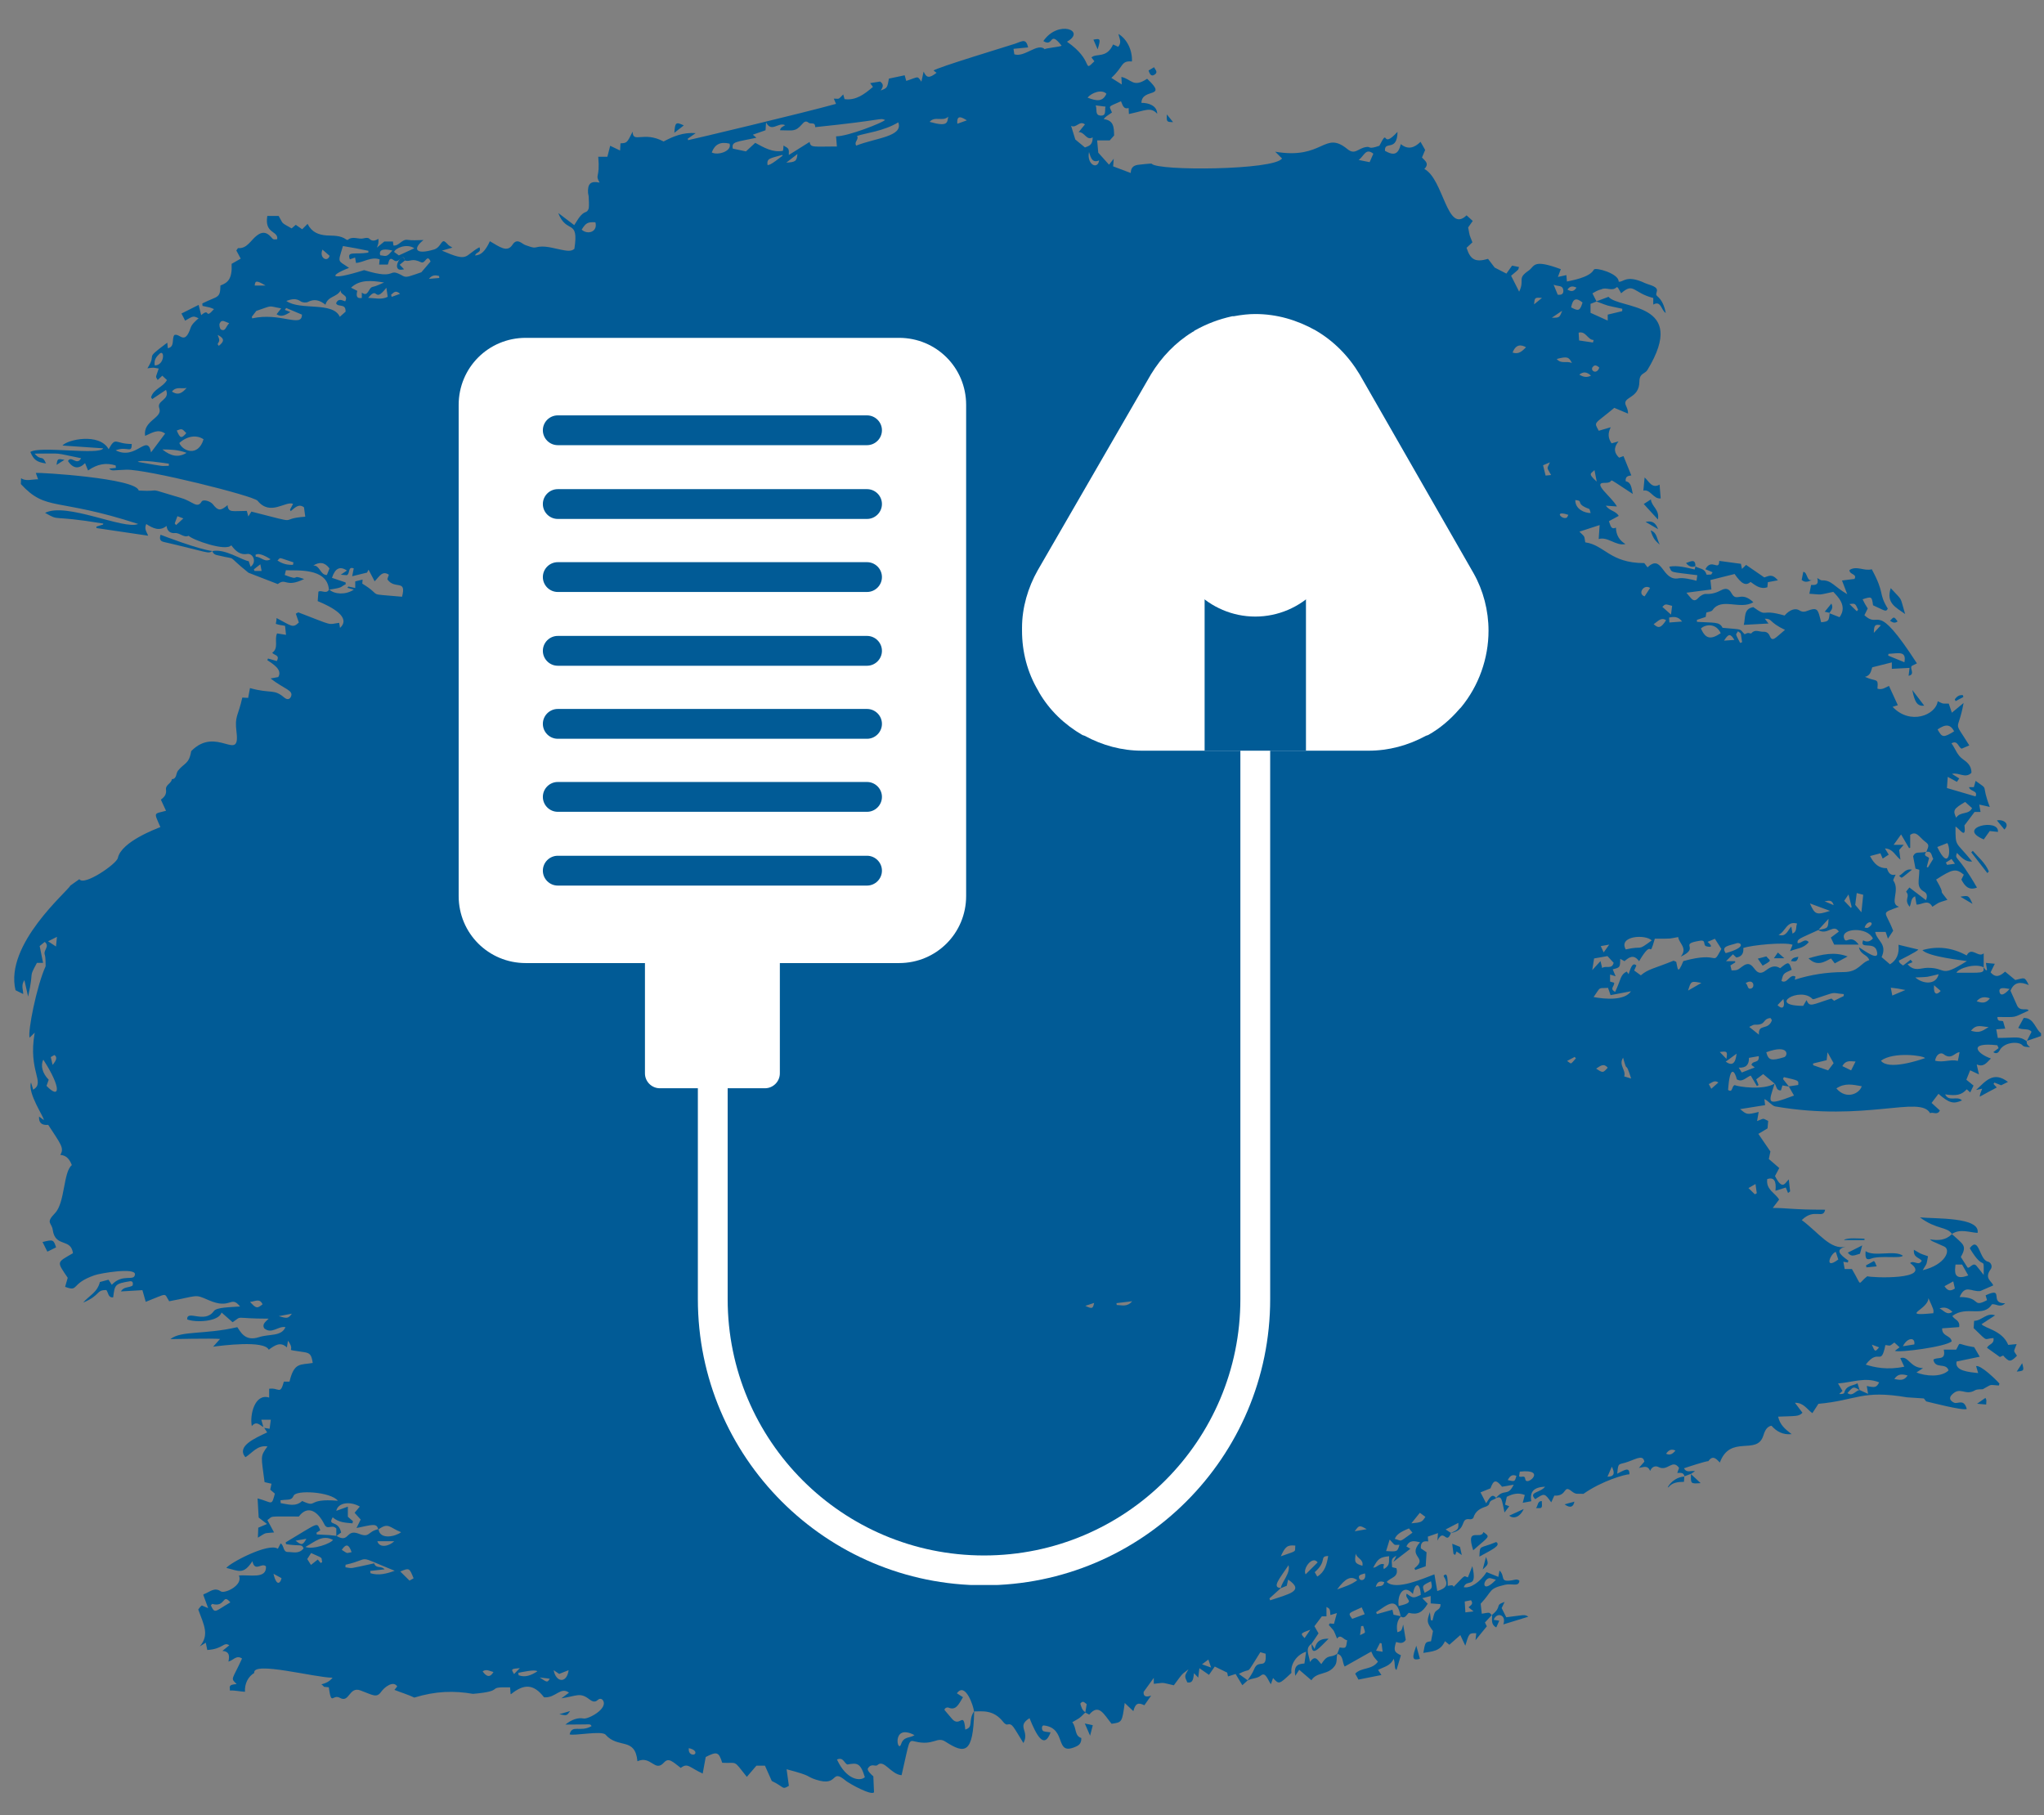
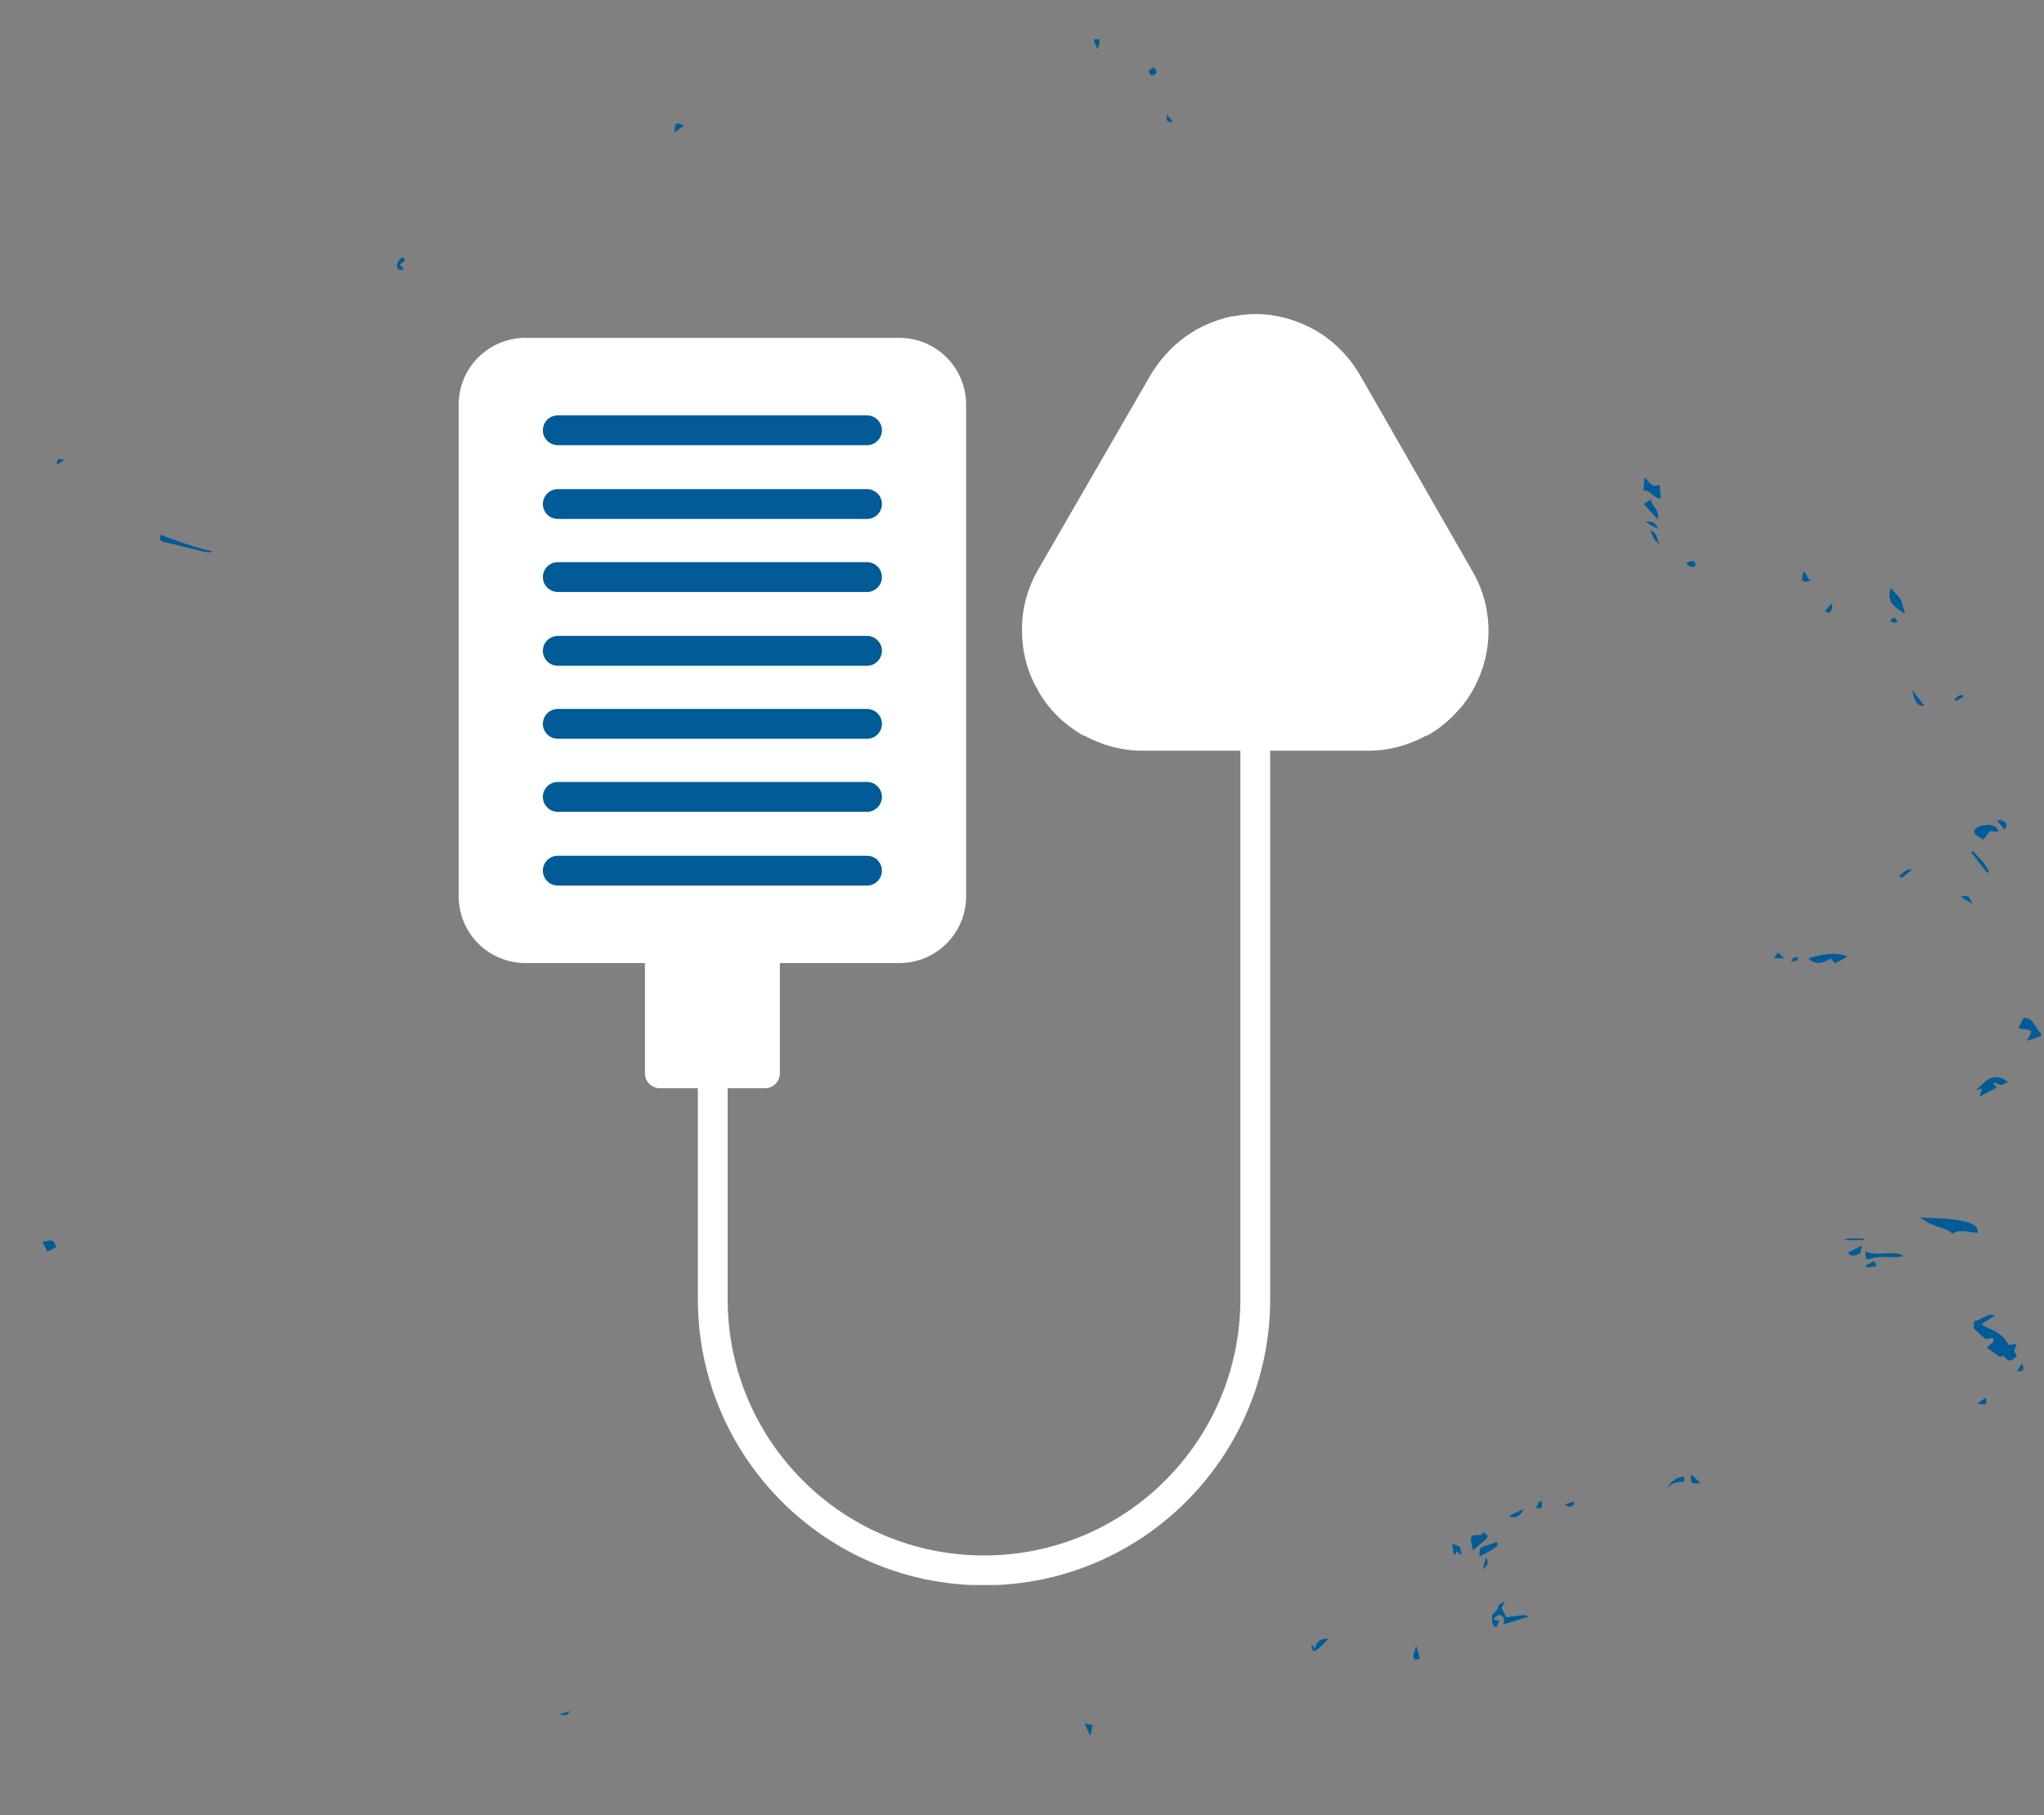
<svg xmlns="http://www.w3.org/2000/svg" width="429" zoomAndPan="magnify" viewBox="0 0 321.75 285.75" height="381" preserveAspectRatio="xMidYMid meet" version="1.2">
  <rect x="0" y="0" width="321.75" height="285.75" fill="#808080" stroke="none" />
  <defs>
    <clipPath id="fe64180d42">
-       <path d="M 2 4 L 320 4 L 320 282.453 L 2 282.453 Z M 2 4 " />
-     </clipPath>
+       </clipPath>
    <clipPath id="818cfe2f32">
      <path d="M 317 160 L 321.281 160 L 321.281 164 L 317 164 Z M 317 160 " />
    </clipPath>
    <clipPath id="c3aefd22f8">
      <path d="M 109 113 L 200 113 L 200 249.508 L 109 249.508 Z M 109 113 " />
    </clipPath>
    <clipPath id="16c836d367">
      <path d="M 160 49.434 L 235 49.434 L 235 119 L 160 119 Z M 160 49.434 " />
    </clipPath>
  </defs>
  <g id="9b160e1a06">
    <g clip-rule="nonzero" clip-path="url(#fe64180d42)">
      <path style=" stroke:none;fill-rule:nonzero;fill:#015b96;fill-opacity:1;" d="M 311.148 157.613 C 311.723 156.938 312.383 156.852 313.23 157.152 C 312.582 158.051 311.871 157.863 311.148 157.613 Z M 310.262 162.262 C 311.125 161.105 312.008 161.664 313.031 161.664 C 311.832 162.488 311.434 162.586 310.262 162.262 Z M 307.969 153.125 C 308.281 152.414 310.922 151.602 312.234 152.266 C 312.32 153.262 312.207 153.125 307.969 153.125 Z M 308.191 167 C 307.008 166.703 305.863 167.324 304.602 166.965 C 304.801 165.867 305.551 165.641 305.938 165.941 C 307.16 166.902 307.684 165.691 308.453 165.629 C 308.379 166.066 308.305 166.477 308.191 167 Z M 304.441 155.094 C 304.875 155.469 305.137 155.691 305.488 155.992 C 304.902 156.652 304.328 156.641 304.441 155.094 Z M 301.496 153.871 C 303.867 153.762 302.883 153.883 305.164 153.359 C 304.777 155.07 302.707 154.945 301.496 153.871 Z M 296.086 166.977 C 298.059 165.504 302.871 166.18 303.02 166.566 C 302.023 166.926 297.223 168.508 296.086 166.977 Z M 299.926 155.844 C 299.105 156.191 298.531 156.441 297.871 156.715 C 297.809 156.367 297.746 156.066 297.633 155.48 C 299.043 155.656 298.406 155.555 299.926 155.844 Z M 292.621 149.121 C 292.871 150.344 293.953 150.23 294.242 151.141 C 292.859 151.555 292.609 153.012 290.215 153.023 C 287.609 153.035 285.055 153.41 282.523 154.223 C 282.559 154.059 282.586 153.898 282.621 153.734 C 281.711 153.223 281.352 154.969 280.426 154.422 C 280.703 153.25 280.703 153.25 282.035 152.664 C 281.613 151.355 281.535 151.34 280.215 152.414 C 279.453 151.914 278.77 152.141 278.07 152.688 C 275.938 154.383 276.324 150.543 274.207 152.176 C 273.469 152.738 273.469 152.738 272.574 152.762 C 272.512 152.527 272.449 152.266 272.387 151.977 C 272.66 151.801 272.91 151.652 273.16 151.492 C 273.145 151.43 273.121 151.367 273.109 151.305 L 271.699 151.305 C 272.098 150.906 272.41 150.594 272.785 150.219 C 272.91 150.332 273.121 150.531 273.32 150.73 C 274.082 150.617 274.504 150.168 274.418 149.234 C 275.664 148.773 280.988 148.262 282.172 148.723 C 282.035 149.07 281.922 149.359 281.773 149.734 C 282.785 149.285 283.918 149.332 284.715 148.301 C 284.066 147.613 283.594 148.547 282.957 148.461 C 282.895 147.801 283.172 147.812 286.199 146.418 C 286.199 146.418 286.211 146.402 286.211 146.402 C 287.645 147.301 288.633 145.344 289.453 146.652 C 289.031 146.965 288.656 147.25 288.195 147.59 C 288.406 148.023 288.582 148.41 288.719 148.699 L 292.582 148.699 C 291.199 146.84 290.562 148.871 290.25 147.59 C 289.891 146.117 293.93 145.855 294.816 147.738 C 294.34 148.25 293.855 148.348 293.281 148.023 C 292.66 149.52 294.941 148.16 295.402 149.609 C 296.074 151.68 293.207 149.434 292.621 149.121 Z M 289.066 171.34 C 290.391 170.43 291.66 170.742 293.059 170.992 C 292.719 172.148 290.637 173.172 289.066 171.34 Z M 292.086 167.102 C 291.824 167.613 291.648 167.984 291.387 168.496 C 290.852 168.234 290.465 168.047 290.004 167.824 C 290.551 166.852 291.223 167.062 292.086 167.102 Z M 288.293 157.188 C 285.191 158.16 284.879 158.621 284.367 157.438 C 284.203 157.727 284.043 158 283.844 158.336 C 278.059 158.336 283.383 155.242 285.301 157.25 C 285.363 157.312 285.527 157.289 285.641 157.25 C 289.402 156.016 288.02 156.305 290.238 156.492 C 290.227 156.59 290.227 156.691 290.215 156.801 C 289.766 157.016 289.305 157.238 288.707 157.539 C 288.617 157.465 288.406 157.289 288.293 157.188 Z M 287.77 168.496 C 286.934 168.211 286.176 167.949 285.426 167.688 L 285.391 167.414 C 286.086 167.238 286.785 167.074 287.535 166.891 C 287.57 166.539 287.609 166.215 287.672 165.641 C 288.047 166.328 288.32 166.801 288.633 167.363 C 288.332 167.75 288.02 168.16 287.77 168.496 Z M 283.059 170.793 C 282.57 170.867 282.086 170.941 281.586 171.016 C 281.273 170.629 280.977 170.242 280.664 169.855 C 280.715 169.758 280.766 169.656 280.801 169.559 C 283.219 170.117 283.121 170.082 283.059 170.793 Z M 279.355 170.578 C 279.652 170.941 279.578 171.703 280.34 171.652 C 280.414 171.441 280.477 171.191 280.578 170.867 C 280.902 170.93 281.25 170.992 281.586 171.039 C 281.848 171.5 282.109 171.949 282.398 172.461 C 277.945 174.133 278.344 173.707 279.355 170.578 Z M 275.305 166.527 C 275.863 166.426 276.352 166.34 276.848 166.254 C 276.973 167.477 275.863 166.863 275.703 167.648 C 275.84 167.762 276.027 167.898 276.215 168.035 C 275.551 168.297 274.918 168.547 274.18 168.832 C 274.094 168.695 273.957 168.473 273.695 168.062 C 274.781 168.137 275.34 167.66 275.305 166.527 Z M 275.691 155.594 C 275.004 155.844 275.203 155.02 274.781 154.77 C 276.039 153.961 276.289 155.367 275.691 155.594 Z M 276.875 162.875 C 276.262 162.387 275.891 162.09 275.352 161.652 C 275.75 161.477 275.988 161.289 276.227 161.305 C 278.109 161.367 277.324 160.43 278.668 160.254 C 278.73 160.242 278.93 160.578 278.906 160.656 C 278.281 162.277 276.75 161.078 276.875 162.875 Z M 279.805 158.223 C 280.066 157.938 280.328 157.676 280.727 157.262 C 281.074 158.859 280.391 158.848 279.805 158.223 Z M 280.828 166.426 C 278.82 167.039 278.359 166.914 278.035 165.641 C 281.688 164.297 281.488 166.227 280.828 166.426 Z M 273.059 170.816 C 272.547 170.992 272.785 172.086 272.023 171.578 C 272.324 167.25 273.145 168.82 273.395 169.906 C 274.27 170.441 274.855 169.57 275.59 169.32 C 275.926 169.895 276.238 170.43 276.562 170.965 C 276.648 170.914 276.738 170.852 276.824 170.805 C 276.711 170.531 276.586 170.254 276.449 169.906 C 276.773 169.656 277.098 169.418 277.547 169.082 C 278.121 169.559 278.73 170.066 279.344 170.578 C 277.535 171.664 273.656 171.078 273.059 170.816 Z M 273.359 165.867 C 273.184 167.477 272.637 167.824 271.648 167.125 C 272.199 166.727 272.746 166.328 273.359 165.867 Z M 270.715 165.605 C 271.887 165.453 271.938 165.492 271.762 166.688 C 271.34 166.242 271.051 165.953 270.715 165.605 Z M 269.379 171.391 C 269.258 171.176 269.145 170.965 268.98 170.652 C 269.492 170.453 269.867 169.957 270.492 170.406 C 270.105 170.742 269.781 171.039 269.379 171.391 Z M 264.98 151.293 C 264.031 153.586 264.121 152.438 263.859 151.418 C 263.832 151.391 263.582 151.293 263.445 151.23 C 260.367 152.477 259.457 152.527 258.285 153.535 C 257.949 153.297 257.609 153.051 257.238 152.773 C 257.348 152.512 257.473 152.25 257.586 151.988 C 256.914 151.328 256.602 152.688 256.363 153.348 C 256.266 153.199 256.164 153.074 256.066 152.938 C 255.031 153.461 255.23 154.047 254.246 156.141 C 253.285 155.629 254.184 155.242 254.082 154.695 C 253.922 154.656 253.707 154.594 253.445 154.52 L 253.445 153.41 C 253.695 153.5 253.906 153.562 254.32 153.684 C 254.133 153.25 254.02 152.961 253.859 152.59 C 255.02 152.301 255.02 152.301 255.043 150.941 C 255.281 151.078 255.492 151.18 255.715 151.305 C 256.414 150.719 257.148 150.121 258.012 151.316 C 260.391 147.266 259.418 151.453 260.492 147.762 C 263.535 147.762 262.523 147.789 264.168 147.512 C 264.293 148.512 265.703 149.234 264.566 150.594 C 267.762 149.109 264.059 148.637 267.621 148.086 C 268.621 147.926 268.023 148.809 268.594 148.961 C 269.207 149.121 269.793 149.133 268.793 148.262 C 269.566 147.949 269.258 148.074 269.941 147.777 C 270.305 148.336 270.629 148.859 270.965 149.383 C 269.355 152.289 271 149.621 264.98 151.293 Z M 265.727 155.93 C 266.188 154.41 266.188 154.41 267.82 154.734 C 267.188 155.105 266.527 155.469 265.727 155.93 Z M 262.262 228.84 C 262.625 228.332 263.035 228.008 263.734 228.344 C 263.273 228.918 262.836 229.129 262.262 228.84 Z M 255.668 169.445 C 256.004 168.445 254.742 167.688 255.492 166.504 C 256.301 169.418 255.715 166.477 256.762 169.781 C 256.426 169.668 256.066 169.57 255.668 169.445 Z M 250.852 156.953 C 252.074 155.23 251.465 155.629 253.121 155.504 C 253.234 155.828 253.371 156.203 253.523 156.652 C 254.48 156.477 255.465 156.293 256.738 156.043 C 255.727 157.574 252.523 157.277 250.852 156.953 Z M 253.035 232.457 C 253.285 231.883 253.461 231.484 253.723 230.887 C 254.246 231.934 254.094 232.457 253.035 232.457 Z M 251.254 168.223 C 251.938 167.762 252.461 167.336 253.074 168.074 C 252.324 168.922 252.324 168.922 251.254 168.223 Z M 250.641 152.711 C 250.777 151.84 250.867 151.305 250.93 150.879 C 251.613 150.754 252.289 150.645 253.035 150.508 C 253.285 150.77 253.621 151.152 254.008 151.566 C 253.723 152.664 252.785 151.926 252.199 152.387 C 252.102 152.004 252.039 151.715 251.938 151.293 C 251.516 151.754 251.191 152.113 250.641 152.711 Z M 253.309 148.699 C 252.973 149.184 252.734 149.496 252.438 149.922 C 252.289 149.598 252.148 149.309 251.977 148.934 C 252.438 148.859 252.797 148.785 253.309 148.699 Z M 260.004 148.039 C 257.574 149.832 258.859 148.785 255.914 149.457 C 254.707 147.328 258.969 147.027 260.004 148.039 Z M 259.742 92.555 C 259.418 93.066 259.156 93.453 258.883 93.879 C 257.711 93.504 258.758 91.871 259.742 92.555 Z M 262.262 97.629 C 261.5 98.828 261.078 98.988 260.305 98.254 C 260.977 97.828 261.453 97.105 262.262 97.629 Z M 263.211 95.375 C 263.16 95.785 263.109 96.195 263.035 96.746 C 262.523 96.285 262.098 95.91 261.676 95.535 C 262.125 95.062 262.125 95.062 263.211 95.375 Z M 264.781 97.84 C 264.059 97.902 263.473 97.941 262.785 97.992 C 262.773 97.754 262.762 97.48 262.734 97.219 C 263.508 97.055 264.168 97.031 264.781 97.84 Z M 270.863 99.676 C 269.258 100.758 268.469 100.559 267.746 98.938 C 268.469 98.242 270.129 98.078 270.863 99.676 Z M 273.008 100.734 C 272.461 100.773 271.973 100.809 271.387 100.848 C 272.086 99.723 272.398 99.711 273.008 100.734 Z M 271.648 150.043 C 270.84 148.922 272.223 148.871 273.371 148.484 C 273.957 148.301 275.117 149.07 271.648 150.043 Z M 273.57 99.375 C 274.156 99.848 273.945 99.352 274.23 101.098 C 274.133 101.133 274.031 101.172 273.918 101.207 C 273.082 99.562 273.223 100.035 273.57 99.375 Z M 282.883 145.383 C 282.633 145.918 282.945 146.629 282.16 146.965 C 282.098 146.59 282.047 146.293 281.973 145.855 C 281.387 146.465 281.164 147.562 279.965 147.152 C 281.062 146.691 281.227 144.906 282.883 145.383 Z M 287.832 144.645 C 287.77 146.117 287.758 146.141 286.25 146.367 C 286.734 145.844 287.234 145.309 287.832 144.645 Z M 288.059 143.387 C 285.926 144.086 285.676 143.984 284.902 142.215 C 285.965 142.602 286.922 142.965 288.059 143.387 Z M 288.645 142.488 L 287.211 141.879 C 287.758 141.84 288.355 141.504 288.645 142.488 Z M 290.977 140.805 C 291.176 141.578 291.324 142.164 291.473 142.762 C 291.438 142.812 291.398 142.875 291.363 142.926 C 291.039 142.578 290.715 142.238 290.301 141.805 C 290.488 141.527 290.688 141.23 290.977 140.805 Z M 292.484 95.984 C 292.41 96.059 292.348 96.145 292.285 96.223 C 291.922 95.871 291.574 95.523 291.125 95.086 C 292.035 94.973 292.035 94.973 292.484 95.984 Z M 293.293 140.855 C 293.195 141.789 293.121 142.59 293.008 143.609 C 292.582 143.086 292.285 142.738 292.035 142.438 C 292.109 141.828 292.184 141.305 292.273 140.582 C 292.621 140.668 292.969 140.77 293.293 140.855 Z M 294.031 146.043 C 293.906 146.117 293.719 146.031 293.508 146.016 C 293.992 144.598 295.426 145.258 294.031 146.043 Z M 276.336 186.387 C 276.414 186.949 276.477 187.398 276.539 187.836 C 276.438 187.898 276.336 187.945 276.238 188.008 C 275.926 187.711 275.629 187.41 275.227 187.023 C 275.629 186.789 275.914 186.637 276.336 186.387 Z M 288.98 197.074 C 289.094 197.434 289.203 197.758 289.367 198.27 C 287.035 200.016 288.156 197.273 288.98 197.074 Z M 295.801 217.609 C 295.391 218.406 295.176 218.469 293.855 218.18 C 293.918 218.543 293.969 218.867 294.055 219.414 C 293.555 219.191 293.145 219.004 292.719 218.816 C 292.633 218.492 292.52 218.168 292.395 217.758 C 291.586 218.195 290.613 218.059 290.301 219.254 C 290.25 219.43 289.816 219.477 289.516 219.441 C 289.664 219.293 289.828 219.141 290.027 218.953 C 289.816 218.594 289.617 218.27 289.328 217.781 C 291.586 217.609 293.645 216.734 295.801 217.609 Z M 290.812 219.293 C 291.734 218.242 291.75 218.242 292.695 218.816 C 292.07 218.918 291.609 219.902 290.812 219.293 Z M 295.789 212.098 C 295.152 212.844 295.152 212.844 294.652 211.672 C 295.176 211.871 295.465 211.973 295.789 212.098 Z M 301.336 211.637 C 300.738 211.723 300.203 211.809 299.539 211.922 C 300.203 210.551 301.523 210.426 301.336 211.637 Z M 303.555 204.344 C 304.402 206.199 304.402 206.199 304.328 206.723 C 298.855 207.258 303.555 206.176 303.555 204.344 Z M 307.332 206.512 C 306.41 207.137 305.926 206.199 305.301 205.977 C 306.023 205.699 306.672 205.852 307.332 206.512 Z M 307.469 201.711 C 307.57 202.137 307.645 202.473 307.719 202.832 C 307.133 203.219 306.648 203.332 306.086 202.473 C 306.609 202.184 306.996 201.973 307.469 201.711 Z M 307.82 199.066 L 308.855 199.066 C 309.164 199.617 309.465 200.141 309.828 200.777 C 307.383 201.688 307.73 200.016 307.82 199.066 Z M 300.277 216.523 C 299.664 217.484 298.906 217.184 298.195 217.086 C 298.719 216.238 299.414 216.285 300.277 216.523 Z M 247.973 78.715 C 249.418 78.84 247.836 79.277 250.156 80.113 C 250.242 80.137 250.266 80.41 250.391 80.762 C 249.418 80.762 247.938 80.148 247.973 78.715 Z M 246.676 167.012 C 247.188 166.738 247.535 166.566 247.875 166.379 C 247.938 166.453 248 166.527 248.062 166.602 C 247.113 167.66 247.449 167.5 246.676 167.012 Z M 246.875 81.047 C 246.703 81.383 246.688 81.445 246.664 81.457 C 245.918 81.957 244.445 80.227 246.875 81.047 Z M 245.043 56.512 C 246.652 56.086 246.977 56.16 247.438 57.16 C 246.625 56.734 245.766 57.371 245.043 56.512 Z M 244.27 50.016 C 244.906 49.59 245.344 49.293 245.902 48.918 C 245.48 50.016 245.48 50.016 244.27 50.016 Z M 246.09 45.75 C 246.129 46.387 245.641 46.438 245.207 46.398 C 245.031 45.977 244.855 45.539 244.559 44.816 C 245.242 45.141 246.016 44.805 246.09 45.75 Z M 248.16 45.277 C 247.688 45.977 247.289 45.902 246.738 45.59 C 247.125 45.027 247.523 44.992 248.16 45.277 Z M 249.109 47.621 C 248.695 48.941 248.496 49.02 247.312 48.383 C 247.586 46.996 248.086 46.797 249.109 47.621 Z M 250.367 47.832 C 250.652 47.723 250.992 47.598 251.316 47.461 C 253.473 48.258 252.523 47.996 255.367 48.605 C 255.355 48.73 255.355 48.855 255.355 48.98 C 254.617 49.156 253.883 49.34 253.074 49.527 L 253.074 50.465 C 252.074 50.016 251.176 49.605 250.367 49.242 Z M 250.691 57.797 C 251.039 57.332 251.379 57.547 251.75 57.871 C 251.34 59.043 250.293 58.344 250.691 57.797 Z M 248.57 53.594 C 248.547 53.145 248.523 52.797 248.496 52.371 C 249.633 52.059 249.93 53.52 250.852 53.52 C 250.816 53.645 250.777 53.781 250.754 53.918 C 250.043 53.805 249.332 53.707 248.57 53.594 Z M 250.441 59.129 C 249.758 59.477 249.246 59.352 248.598 58.969 C 249.309 58.43 249.82 58.582 250.441 59.129 Z M 251.34 75.812 C 249.906 74.516 250.406 74.59 250.992 74.004 C 251.129 74.738 251.215 75.199 251.34 75.812 Z M 243.297 74.863 C 243.16 74.316 243.062 73.867 242.898 73.242 C 243.262 73.082 243.547 72.957 243.973 72.781 C 243.512 73.914 243.398 73.391 244.16 74.777 C 243.82 74.812 243.535 74.84 243.297 74.863 Z M 241.488 47.906 C 241.578 46.824 241.59 46.812 242.723 46.898 C 242.277 47.258 241.926 47.547 241.488 47.906 Z M 240.105 232.867 C 240.008 232.059 239.422 232.719 239.121 232.371 C 239.145 232.156 239.184 231.91 239.234 231.66 C 243.633 231.184 240.254 234.055 240.105 232.867 Z M 238.098 55.5 C 238.637 54.117 239.469 54.254 240.219 54.664 C 239.621 55.25 239.082 55.836 238.098 55.5 Z M 237.34 232.992 C 237.699 232.27 238.113 232.07 238.699 232.332 C 238.449 233.254 238.449 233.254 237.34 232.992 Z M 235.504 235.797 C 234.844 235.012 234.496 235.785 233.934 236.645 C 233.621 236.047 233.375 235.562 233.051 234.926 C 233.586 234.703 234.07 234.516 234.621 234.289 C 235.117 232.93 235.48 232.855 236.441 234.039 C 236.988 233.941 237.523 233.855 238.273 233.715 C 237.312 235.711 236.789 234.215 235.504 235.797 Z M 228.387 241.309 C 228.176 241.16 227.949 241.023 227.562 240.762 C 228.363 240.348 228.961 240.039 229.559 239.727 C 229.609 240.699 229.547 240.797 228.387 241.309 Z M 222.164 239.801 C 222.602 239.254 223.023 238.727 223.5 238.141 C 223.812 238.367 224.098 238.578 224.371 238.777 C 223.859 239.602 223.734 239.664 222.164 239.801 Z M 219.559 242.246 C 219.82 241.582 220.383 241.172 221.789 240.598 C 221.941 240.785 222.102 240.984 222.34 241.273 C 220.059 242.906 220.793 242.555 219.559 242.246 Z M 218.188 244.164 C 218.375 243.555 218.523 243.066 218.75 242.355 C 219.734 243.402 219.324 243.18 220.293 243.18 C 219.969 244.277 219.969 244.277 218.188 244.164 Z M 217.84 247.008 C 217.75 246.633 217.727 246.82 217.863 246.258 C 217.18 245.973 216.766 246.797 216.156 246.781 C 216.914 245.348 217.215 245.137 218.66 244.977 C 218.676 246.332 218.637 246.445 217.84 247.008 Z M 220.48 254.414 C 220.094 254.34 219.723 254.262 219.359 254.188 C 219.273 253.828 219.211 253.539 219.184 253.402 C 218.312 253.652 217.527 253.863 216.742 254.09 C 216.703 253.988 216.652 253.891 216.617 253.789 C 218.473 252.594 219.82 251.16 220.48 254.414 Z M 222.414 250.922 C 222.676 249.188 223.535 248.953 223.648 251.059 C 222.5 251.609 222.438 251.609 221.43 250.871 C 220.969 251.793 223.176 252.156 220.172 252.805 C 219.895 251.047 220.969 249.25 222.414 250.922 Z M 216.566 249.824 C 216.754 249.016 217.191 248.801 217.902 249.062 C 217.703 249.938 216.977 249.562 216.566 249.824 Z M 216.605 259.848 C 216.805 259.461 217.016 259.051 217.227 258.629 C 217.316 258.652 217.391 258.676 217.477 258.703 C 217.527 259.137 217.59 259.586 217.641 260.012 C 217.289 259.961 216.992 259.91 216.605 259.848 Z M 215.594 25.527 C 215.121 25.43 214.621 25.328 213.863 25.18 C 214.723 24.594 214.957 23.223 216.18 24.195 C 216.008 24.594 215.82 25.004 215.594 25.527 Z M 213.25 241.047 C 213.949 240.074 213.984 240.062 215.133 240.723 C 214.422 240.848 213.938 240.934 213.25 241.047 Z M 213.922 248.355 C 213.863 248.004 214.023 247.906 214.859 247.68 C 215.156 248.852 214.035 249.004 213.922 248.355 Z M 214.086 257.406 C 214.16 256.781 214.211 256.383 214.262 255.984 C 214.359 255.973 214.473 255.961 214.586 255.945 C 214.984 257.27 215.047 256.883 214.086 257.406 Z M 212.852 254.836 C 212.102 253.828 212.277 254 214.348 253.027 C 214.484 253.328 214.648 253.703 214.82 254.102 C 214.086 254.375 213.477 254.602 212.852 254.836 Z M 210.883 259.336 C 210.758 259.66 210.633 259.984 210.508 260.309 C 209.434 261.121 209.086 260.199 208 261.957 C 207.453 261.457 207.105 260.348 206.207 261.633 C 206.043 260.449 205.371 259.5 206.469 258.738 L 206.457 258.75 C 206.816 258.215 207.18 257.668 207.551 257.117 C 207.316 256.707 207.117 256.371 206.906 255.996 C 207.289 255.484 207.652 255 208.078 254.438 L 208.801 254.438 L 208.801 252.965 C 209.348 253.254 209.348 253.254 209.422 254.238 C 209.723 254.152 210.008 254.062 210.445 253.926 C 210.27 254.586 210.121 255.109 209.984 255.621 C 209.723 255.598 209.512 255.586 209.312 255.559 C 209.262 255.648 209.211 255.734 209.172 255.809 C 210.184 256.98 209.836 256.422 210.469 257.941 C 211.043 257.156 211.492 258.129 212.055 258.215 C 211.879 259.488 211.879 259.488 210.883 259.336 Z M 205.359 257.867 C 204.672 257.133 204.672 257.133 206.258 256.547 C 205.957 256.98 205.656 257.418 205.359 257.867 Z M 207.414 245.949 C 206.781 246.582 206.168 247.195 205.52 247.828 C 205.008 246.934 206.605 244.824 207.414 245.949 Z M 209.074 244.938 C 208.848 246.285 208.539 247.469 207.352 248.18 C 207.242 247.98 207.117 247.77 206.953 247.492 C 209 245.672 207.602 245 209.074 244.938 Z M 213.414 244.574 C 213.648 245.41 214.66 245.422 214.461 246.484 C 213.277 246.109 213.188 245.961 213.414 244.574 Z M 213.648 248.754 C 212.715 249.449 211.73 249.762 210.484 250.199 C 211.793 248.414 212.676 248.004 213.648 248.754 Z M 225.258 248.926 C 225.508 250.051 225.48 250.074 224.258 250.734 C 223.824 249.602 223.824 249.602 225.258 248.926 Z M 231.555 251.906 C 231.988 252.52 231.492 252.691 231.168 253.016 C 231.379 253.191 231.578 253.352 231.953 253.664 C 231.402 253.727 231.066 253.777 230.668 253.816 C 230.629 253.23 230.605 252.742 230.566 252.105 C 230.941 252.031 231.254 251.969 231.555 251.906 Z M 234.359 248.441 C 234.594 248.367 234.906 248.539 235.48 248.68 C 233.273 251.008 233.297 248.816 234.359 248.441 Z M 201.617 244.988 C 202.316 243.43 202.664 243.18 203.898 243.305 C 203.773 244.402 204.336 244.016 201.617 244.988 Z M 199.945 251.918 C 199.91 251.82 199.871 251.719 199.824 251.621 C 200.422 251.086 201.02 250.547 201.617 250 C 201.617 250 201.617 250 201.617 250.012 C 201.906 249.887 202.203 249.762 202.555 249.625 C 202.602 249.363 202.676 249.062 202.766 248.652 C 205.445 250.473 202.879 250.91 199.945 251.918 Z M 202.828 246.395 C 203.164 247.668 201.766 249.016 201.617 249.973 C 200.121 249.938 201.469 248.441 202.828 246.395 Z M 197.43 262.73 C 197.18 263.379 196.754 263.926 196.395 264.512 C 195.969 264.211 195.559 263.902 195.012 263.504 C 197.254 262.27 195.82 264.164 198.391 260.086 C 198.637 260.16 198.949 260.246 199.223 260.324 C 199.438 262.977 198.09 261.082 197.43 262.73 Z M 189.211 261.992 C 189.613 261.695 189.859 261.508 190.211 261.246 C 190.348 261.645 190.461 261.957 190.645 262.504 C 190.086 262.305 189.734 262.18 189.211 261.992 Z M 175.785 205.426 C 175.773 205.328 175.758 205.238 175.746 205.141 C 176.52 205.055 177.293 204.953 178.215 204.84 C 177.418 205.801 176.57 205.438 175.785 205.426 Z M 171.422 23.934 C 171.707 24.844 171.934 25.715 173.016 25.254 C 172.781 26.801 171.023 25.863 171.422 23.934 Z M 170.848 205.562 C 171.348 205.391 171.77 205.254 172.23 205.102 C 172.043 206.023 171.906 206.074 170.848 205.562 Z M 170.848 269.535 C 170.336 269.25 170.211 268.688 170.051 268.191 C 170.461 267.617 170.711 268.016 171.059 268.266 C 170.984 268.688 170.922 269.113 170.848 269.535 Z M 169.266 21.961 C 169.125 21.5 168.902 20.766 168.602 19.805 C 169.426 20.254 169.898 18.906 170.785 19.582 C 170.359 20.105 170.074 20.453 169.789 20.805 C 170.746 20.742 171.023 22.199 171.996 21.625 C 172.031 22.922 171.285 22.996 170.785 23.211 C 170.273 22.797 169.863 22.449 169.266 21.961 Z M 174.164 14.758 C 173.602 16.039 172.629 15.941 171.195 15.367 C 171.82 14.605 173.414 13.996 174.164 14.758 Z M 173.305 18.195 C 172.281 18.184 172.742 17.176 172.469 16.59 C 173.027 16.664 173.477 16.727 174.027 16.789 C 173.84 17.324 174.227 18.211 173.305 18.195 Z M 151.945 272.266 C 151.684 269.176 151.125 272.043 149.852 270.57 C 149.504 270.16 149.164 269.762 148.68 269.188 C 148.641 268.926 149.039 268.715 149.305 268.812 C 150.477 269.301 150.887 268.328 151.586 267.168 C 151.223 266.93 150.922 266.742 150.625 266.559 C 151.984 264.66 153.293 268.738 153.316 269.398 C 152.332 270.945 153.316 271.855 151.945 272.266 Z M 146.336 19.184 C 147.16 18.211 148.395 19.195 149.266 18.371 C 149.078 19.219 149.328 20.043 146.336 19.184 Z M 152.195 18.945 C 151.523 19.195 151.16 19.32 150.699 19.48 C 150.562 18.023 151.348 18.422 152.195 18.945 Z M 141.859 274.523 C 141.297 276.219 140.262 271.195 143.953 273.141 C 143.242 273.637 142.258 273.312 141.859 274.523 Z M 134.777 22.922 C 134.391 22.312 135.266 21.949 134.902 21.402 C 136.199 20.953 139.129 20.652 141.398 19.258 C 142.234 21.5 137.918 21.688 134.777 22.922 Z M 131.75 276.98 C 132.77 276.543 132.859 277.566 133.395 277.766 C 134.902 277.492 135.438 277.465 136.137 279.762 C 135.426 280.434 133.246 280.234 131.75 276.98 Z M 127.434 22.348 C 126.336 23.047 125.266 23.707 124.168 24.395 C 124.203 23.395 124.203 23.395 123.332 22.91 C 123.293 23.621 123.309 23.422 123.234 23.746 C 121.637 24.031 120.328 23.273 118.883 22.484 C 118.359 22.973 117.797 23.484 117.422 23.832 C 116.648 23.656 116.039 23.535 115.352 23.395 C 115.117 22.262 115.914 22.363 119.066 21.688 C 118.781 21.438 118.645 21.328 118.508 21.203 C 119.191 20.965 119.855 20.727 120.504 20.504 C 120.527 20.094 120.551 19.781 120.59 19.27 C 121.461 20.941 122.496 19.168 123.594 19.707 C 123.195 19.953 122.871 20.043 122.785 20.504 C 124.754 20.504 125.152 20.816 126.238 19.57 C 126.574 19.168 126.875 18.957 127.285 19.32 C 127.609 19.594 128.332 19.121 128.32 20.016 C 139.477 18.871 138.367 18.52 139.316 18.883 C 139.078 19.258 133.531 21.465 131.609 21.465 C 131.648 22 131.688 22.562 131.734 23.059 C 127.957 23.059 127.633 23.285 127.434 22.348 Z M 123.77 25.602 C 124.469 25.066 124.941 24.691 125.527 24.242 C 125.414 25.379 125.238 25.516 123.77 25.602 Z M 120.812 25.965 C 120.688 24.879 121.211 24.953 123.145 24.383 C 123.156 24.418 123.172 24.457 123.184 24.504 C 122.82 24.77 121.188 26.141 120.812 25.965 Z M 112.035 23.996 C 112.535 22.699 113.395 22.273 114.84 22.609 C 115.277 23.797 112.973 24.52 112.035 23.996 Z M 108.98 276.195 C 108.582 276.105 108.371 275.781 108.422 275.195 C 109.879 275.496 109.566 276.332 108.98 276.195 Z M 91.562 36.152 C 92.227 35.078 92.512 34.93 93.723 34.992 C 94.133 36.477 92.535 37.023 91.562 36.152 Z M 87.152 262.918 C 87.512 263.164 87.785 263.34 88.023 263.504 C 88.496 263.316 88.922 263.141 89.508 262.918 C 89.234 265.012 87.535 264.91 87.152 262.918 Z M 84.957 264.062 C 85.469 264.125 85.98 264.188 86.539 264.262 C 86.152 264.875 86.152 264.875 84.957 264.062 Z M 81.641 263.715 C 81.613 263.59 81.602 263.465 81.578 263.34 C 81.977 263.254 84.309 262.73 84.582 263.102 C 83.586 263.738 82.664 264.102 81.641 263.715 Z M 81.828 262.594 C 81.441 262.992 81.18 263.254 80.918 263.527 C 80.43 262.715 80.43 262.715 81.828 262.594 Z M 75.969 263.102 C 76.578 262.68 77.102 263.078 77.676 263.203 C 77.176 264.074 76.617 264.027 75.969 263.102 Z M 67.516 43.895 C 68.012 43.258 68.562 43.293 69.121 43.445 C 69.133 43.543 69.148 43.656 69.148 43.758 C 68.609 43.805 68.062 43.844 67.516 43.895 Z M 63.426 43.434 C 60.793 41.949 62.824 44.219 57.316 42.523 C 51.594 44.316 51.879 43.332 54.945 42.172 C 53.125 40.887 53.152 41.512 53.984 38.73 C 56.566 39.18 55.496 38.98 57.988 39.48 C 57.988 39.566 57.988 39.668 57.977 39.766 C 55.844 40.117 54.559 39.453 55.07 40.828 C 55.332 40.738 55.582 40.652 55.895 40.539 C 55.945 40.801 55.98 41.051 56.043 41.398 C 57.266 41.289 58.414 40.363 59.758 40.828 C 59.734 41.062 59.707 41.324 59.684 41.648 L 61.043 41.648 C 61.242 41.238 61.203 40.328 62.016 40.977 C 62.824 41.613 63.512 39.605 63.723 41.012 C 64.684 41.262 64.758 40.551 66.328 41.301 C 66.988 41.523 67.203 39.891 67.777 41.164 C 67.34 41.688 66.902 42.184 66.328 42.859 C 64.559 43.445 64.012 43.77 63.426 43.434 Z M 64.461 248.816 C 63.961 248.316 63.488 247.844 63.012 247.383 C 64.434 246.797 64.434 246.797 65.105 248.453 C 64.895 248.578 64.66 248.715 64.461 248.816 Z M 59.586 240.75 C 61.168 239.613 61.281 240.461 63.137 241.195 C 62.316 241.844 59.832 242.469 59.586 240.75 Z M 58.324 247.656 C 58.312 247.531 58.289 247.418 58.273 247.293 C 59.023 247.219 59.785 247.133 60.531 247.043 C 60.031 246.422 59.184 246.996 58.898 246.098 C 54.586 247.031 55.656 246.883 54.371 246.719 C 54.371 246.598 54.387 246.457 54.398 246.32 C 58.711 245.348 55.695 244.664 62.129 247.27 C 60.855 247.73 59.609 248.055 58.324 247.656 Z M 53.801 243.977 C 54.484 242.93 54.934 243.117 55.344 244.34 C 54.449 244.488 54.848 244.637 53.801 243.977 Z M 62.055 242.617 C 61.355 243.34 59.758 243.805 59.398 242.617 Z M 52.977 241.781 C 53.199 241.621 53.438 241.445 53.699 241.246 C 53.227 239.152 51.516 240.348 52.367 238.852 C 53.324 239.688 54.41 239.699 55.48 239.801 C 55.508 239.688 55.531 239.578 55.559 239.465 C 55.281 239.227 55.008 238.977 54.758 238.766 L 54.758 237.172 C 54.109 237.406 53.551 237.605 52.938 237.832 C 53.199 236.547 55.047 236.262 56.641 237.156 C 56.406 237.445 56.168 237.73 55.82 238.141 C 56.156 238.504 56.453 238.84 56.777 239.203 C 56.629 239.5 56.43 239.887 56.117 240.535 C 58.551 240.051 59.297 239.699 59.535 240.734 C 57.852 241.059 58.262 242.145 56.504 241.445 C 54.398 240.609 55.02 243.004 52.977 241.781 Z M 47.566 236.285 C 46.531 237.246 45.348 236.797 44.188 236.621 C 44.176 236.473 44.16 236.309 44.148 236.172 C 45.52 235.996 45.871 236.234 46.23 235.438 C 46.641 234.516 52.055 234.824 53.188 236.246 C 48.062 235.824 50.16 237.469 47.566 236.285 Z M 61.566 46.387 C 61.93 46.148 62.215 45.551 62.977 46.25 C 62.438 46.449 62.039 46.586 61.652 46.734 C 61.629 46.609 61.59 46.5 61.566 46.387 Z M 60.82 45.301 C 60.906 45.852 60.957 46.238 61.031 46.723 C 60.047 47.223 59.109 46.922 57.949 46.887 C 59.621 44.879 58.773 47.883 60.82 45.301 Z M 58.648 45.164 C 57.949 45.328 57.988 46.836 56.953 46.062 L 56.953 46.91 C 56.066 47.047 56.066 46.473 56.242 45.789 C 55.895 45.613 55.684 45.5 55.258 45.289 C 56.652 43.969 58.461 44.156 60.457 44.469 C 59.859 44.715 59.273 45.039 58.648 45.164 Z M 51.855 92.816 C 54.109 92.48 53.488 92.418 54.422 91.969 C 54.41 91.871 54.398 91.781 54.398 91.684 C 53.676 91.434 52.965 91.195 52.254 90.961 C 52.75 89.465 53.488 89.062 54.609 89.812 C 54.273 90.035 53.973 90.25 53.637 90.473 C 54 90.512 54.348 90.535 54.586 90.547 C 55.145 90.324 54.711 89.102 55.684 89.477 C 55.621 89.824 55.543 90.188 55.434 90.711 C 56.305 90.5 57.039 90.312 57.777 90.137 L 58.012 89.676 C 58.324 90.273 58.637 90.871 58.973 91.508 C 59.723 90.762 60.172 89.762 61.219 90.473 C 61.129 90.699 61.043 90.934 60.969 91.184 C 62.129 92.906 64.035 91.07 63.285 93.938 C 57.277 93.379 60.52 94.016 57.027 91.871 C 57.039 91.793 57.055 91.57 57.078 91.234 C 56.68 91.332 56.305 91.422 55.918 91.52 L 55.918 92.555 C 55.508 92.469 55.172 92.395 54.832 92.332 C 54.785 92.395 54.734 92.469 54.684 92.531 C 54.984 92.617 55.27 92.691 55.695 92.816 C 54.41 93.691 52.629 93.555 51.855 92.816 Z M 51.457 90.512 C 50.395 90.547 50.359 88.941 49.312 89.027 C 50.258 88.441 51.105 88.453 51.867 89.488 C 51.742 89.824 51.594 90.176 51.457 90.512 Z M 45.07 47.371 C 45.934 47.059 46.605 46.934 47.328 47.434 C 47.629 47.645 48.176 47.684 48.5 47.52 C 49.473 47.023 50.32 47.234 51.23 47.969 C 51.617 46.574 53.062 46.812 53.625 45.699 C 53.539 46.488 54.922 46.375 54.336 47.434 C 53.863 47.297 53.289 46.875 52.902 47.734 C 53.188 48.445 54.449 47.66 54.398 49.066 C 54.188 49.266 53.875 49.527 53.488 49.867 C 52.391 47.422 47.242 48.93 45.07 47.371 Z M 39.699 50.113 C 39.672 50.039 39.66 49.953 39.637 49.867 C 39.922 49.504 40.195 49.156 40.348 48.941 C 43.113 47.996 42.078 48.168 44.262 48.543 C 43.988 48.906 43.789 49.156 43.539 49.465 C 44.223 49.93 44.836 49.68 45.707 49.117 C 45.422 49.004 45.133 48.895 44.836 48.781 C 44.91 48.68 44.984 48.582 45.047 48.48 C 45.871 48.816 46.691 49.168 47.527 49.527 C 47.551 51.672 44.137 49.117 39.699 50.113 Z M 41.805 44.953 L 40.098 44.953 C 40.148 44.145 40.41 44.117 41.805 44.953 Z M 50.758 39.293 C 51.168 39.641 51.504 39.93 51.879 40.266 C 51.594 41.324 50.195 40.641 50.758 39.293 Z M 61.766 39.441 C 60.93 40.379 60.93 40.379 59.848 40.18 C 59.547 39.094 60.77 39.191 61.766 39.441 Z M 65.219 39.082 C 64.309 39.504 63.598 39.828 62.789 40.203 C 62.551 40.027 62.289 39.84 62.039 39.668 C 62.203 39.066 63.996 38.27 65.219 39.082 Z M 48.078 243.516 C 49.574 242.707 50.73 241.52 52.414 242.406 C 52.117 242.969 49.262 243.988 48.078 243.516 Z M 50.484 246.047 C 50.344 245.887 50.223 245.723 50.02 245.5 C 49.684 245.762 49.348 246.023 48.949 246.348 C 48.727 245.996 48.551 245.711 48.363 245.422 C 48.574 245.086 48.762 244.801 48.973 244.477 C 51.008 245.398 50.508 245.051 50.719 245.898 C 50.633 245.949 50.559 245.996 50.484 246.047 Z M 46.531 242.531 C 47.18 242.418 47.703 242.32 48.227 242.23 C 47.664 243.266 47.465 243.277 46.531 242.531 Z M 43.051 247.742 C 43.613 248.055 43.949 248.23 44.312 248.43 C 44.211 249.09 43.562 249.949 43.051 247.742 Z M 33.191 252.719 C 33.266 252.645 33.328 252.555 33.402 252.48 C 35.547 253.105 34.973 250.723 36.258 252.242 C 33.801 253.676 33.852 254.102 33.191 252.719 Z M 43.887 207.184 C 44.684 207.035 45.27 206.922 45.945 206.797 C 45.359 207.559 45.223 207.582 43.887 207.184 Z M 39.359 204.941 C 40.195 204.867 40.871 204.328 41.332 205.316 C 40.484 206.012 40.309 205.988 39.359 204.941 Z M 8.816 148.996 C 8.367 148.699 8.078 148.512 7.566 148.176 C 8.129 147.898 8.453 147.727 8.965 147.477 C 8.902 148.062 8.863 148.422 8.816 148.996 Z M 7.992 166.402 C 8.18 166.289 8.379 166.18 8.566 166.078 C 9.016 166.391 8.953 166.828 8.277 167.637 C 8.168 167.152 8.078 166.812 7.992 166.402 Z M 7.32 170.93 C 7.469 170.531 7.566 170.242 7.668 169.969 C 6.672 168.973 6.348 167.711 6.82 166.812 C 9.773 171.402 9.387 173.098 7.32 170.93 Z M 46.117 88.914 C 45.297 88.941 44.5 88.801 43.676 88.23 C 44.262 87.707 43.637 87.707 46.195 88.527 C 46.168 88.652 46.145 88.777 46.117 88.914 Z M 40.258 87.645 C 40.246 87.543 40.234 87.445 40.223 87.344 C 40.797 86.934 42.004 87.668 42.59 88.031 C 41.668 88.617 41.059 87.605 40.258 87.645 Z M 40.059 89.875 C 40.023 89.789 39.996 89.711 39.961 89.625 C 40.246 89.402 40.535 89.176 40.98 88.828 C 41.082 89.328 41.121 89.539 41.18 89.875 Z M 27.715 82.656 C 27.641 82.57 27.566 82.48 27.504 82.395 C 27.641 82.031 27.777 81.672 27.93 81.258 C 28.215 81.359 28.426 81.445 28.863 81.609 C 28.391 82.047 28.055 82.344 27.715 82.656 Z M 34.785 51.871 C 34.609 51.773 34.473 51.16 34.574 50.926 C 34.898 50.191 35.371 50.637 36.082 50.887 C 35.547 51.363 35.52 52.258 34.785 51.871 Z M 34.438 54.441 C 34.375 54.355 34.312 54.266 34.25 54.168 C 34.598 53.582 34.598 53.582 34.262 52.719 C 35.473 53.32 35.223 53.832 34.438 54.441 Z M 28.227 69.738 C 29.449 68.629 30.934 68.406 32.043 69.152 C 31.184 71.984 28.738 71.012 28.227 69.738 Z M 25.559 70.75 C 26.793 70.762 28.016 70.773 29.363 71.285 C 28.129 72.047 26.93 71.859 25.559 70.75 Z M 26.57 73.328 C 25.062 73.328 26.445 73.531 21.684 72.707 C 22.117 72.281 25.973 72.918 26.582 72.992 Z M 29.324 68.18 C 28.578 69.078 28.34 69.016 27.828 67.77 C 28.641 67.457 28.641 67.457 29.324 68.18 Z M 29.375 61.062 C 28.75 61.797 28.078 62.332 27.066 61.637 C 27.754 60.773 28.625 61.273 29.375 61.062 Z M 24.363 57.531 C 24.188 56.637 24.637 56.148 25.086 55.711 C 25.945 54.879 25.957 57.508 24.363 57.531 Z M 296.074 98.426 C 295.625 98.914 295.328 99.227 294.965 99.625 C 294.988 98.414 295.141 98.227 296.074 98.426 Z M 297.27 102.93 C 298.879 102.84 300.125 102.418 299.777 104.25 C 298.918 103.887 298.07 103.551 297.223 103.203 C 297.246 103.117 297.258 103.016 297.27 102.93 Z M 306.535 132.715 C 307.16 133.711 306.82 137.289 304.953 133.336 C 305.602 133.09 306.062 132.902 306.535 132.715 Z M 307.605 115.121 C 305.926 116.156 305.711 116.133 305 114.824 C 306.285 113.938 307.035 114.023 307.605 115.121 Z M 307.73 135.969 C 307.219 136.043 306.859 136.094 306.496 136.145 C 306.422 136.02 306.359 135.906 306.297 135.781 C 306.574 135.605 306.848 135.434 307.195 135.219 C 307.297 135.359 307.457 135.582 307.73 135.969 Z M 309.34 126.242 C 309.676 126.543 310.039 126.867 310.426 127.215 C 309.875 128.324 308.566 127.691 307.93 128.727 C 307.371 127.551 307.52 127.316 309.34 126.242 Z M 316.336 155.68 C 315.262 156.891 314.801 156.652 314.738 156.066 C 314.652 155.305 315.66 155.582 316.336 155.68 Z M 319.027 163.895 C 317.781 163.035 317.496 163.387 314.477 163.387 C 314.379 162.848 314.316 162.477 314.238 162.039 C 314.789 162 315.211 161.965 315.648 161.926 C 315.523 161.477 315.41 161.129 315.312 160.766 C 315.012 160.605 314.402 160.93 314.414 160.094 C 317.695 160.094 316.633 160.293 319.328 159.082 C 319.152 158.586 317.969 159.32 317.508 158.273 C 317.172 157.512 316.82 156.754 316.473 155.953 C 317.07 154.52 318.105 154.531 319.352 155.07 C 318.668 153.637 318.668 153.973 317.23 154.27 C 316.695 153.836 316.172 153.398 315.625 152.949 C 314.875 153.621 314.164 154.023 313.344 153.062 C 313.555 152.637 313.766 152.215 314.004 151.715 C 313.531 151.664 313.105 151.629 312.605 151.578 C 312.68 152.027 312.73 152.363 312.781 152.699 C 312.73 152.711 312.68 152.738 312.621 152.75 C 312.508 152.602 312.383 152.438 312.258 152.289 L 312.258 150.07 C 311.422 150.855 310.352 148.91 309.578 150.406 C 307.32 149.172 305.016 148.871 302.609 149.57 C 303.594 150.629 309.016 151.18 309.613 151.293 C 305.277 154.023 306.547 152.328 303.418 152.352 C 302.406 152.352 301.324 153.023 300.277 151.789 C 300.527 151.68 300.789 151.578 301.051 151.465 C 300.949 151.328 300.863 151.203 300.762 151.078 C 300.387 151.367 300 151.652 299.566 151.988 C 299.266 151.754 298.93 151.602 298.906 151.215 C 299.117 151.094 301.883 149.746 301.961 149.473 C 300.898 149.223 299.891 148.984 298.844 148.723 C 298.992 150.184 298.543 151.152 297.508 151.801 C 297.098 151.453 296.684 151.094 296.188 150.668 C 297.133 148.562 295.426 148.113 295.176 146.703 L 296.824 146.703 C 296.945 147.051 297.047 147.352 297.184 147.762 C 297.508 147.277 297.746 146.914 298.008 146.516 C 296.762 143.262 295.887 143.887 298.93 142.738 C 297.32 142.277 299.168 140.207 298.031 138.613 C 297.969 138.5 298.219 138.102 298.395 137.688 C 297.52 137.902 297.223 137.301 297.023 136.668 C 295.762 136.703 295.004 135.992 294.367 134.758 C 294.988 134.598 295.488 134.461 296 134.324 C 296.113 134.598 296.223 134.832 296.359 135.156 C 296.699 134.934 296.996 134.734 297.309 134.535 C 297.109 134.223 296.973 134 296.711 133.562 C 297.957 133.598 298.332 134.695 299.152 135.332 C 299.066 134.695 299.004 134.223 298.953 133.801 C 299.191 133.523 299.391 133.301 299.664 132.988 L 298.082 132.988 C 298.531 132.352 298.828 131.941 299.254 131.355 C 299.766 132.215 300.141 132.863 300.512 133.512 C 300.574 133.5 300.625 133.488 300.688 133.461 L 300.688 131.43 C 301.648 130.73 302.109 131.754 302.957 132.426 C 303.668 132.965 303.68 133.051 303.23 134.109 C 304.129 133.898 304.027 134.773 304.316 135.195 C 303.992 135.719 303.73 136.145 303.48 136.555 C 303.418 136.531 303.355 136.504 303.293 136.48 C 303.406 136.043 303.531 135.594 303.656 135.082 C 303.531 134.797 302.656 134.848 303.195 134.109 C 301.945 134.324 301.512 133.984 301.148 134.797 C 301.297 135.57 301.41 136.156 301.523 136.742 C 301.734 136.805 301.961 136.867 302.121 136.914 C 302.121 138.699 301.559 139.645 302.934 140.406 C 303.316 140.633 303.441 141.082 303.168 141.703 C 302.297 141.043 301.473 140.406 300.562 139.707 C 300.375 139.945 300.027 140.355 300.051 140.383 C 300.762 141.203 299.617 141.527 300.602 142.738 C 300.91 142.164 300.711 141.418 301.461 141.094 C 301.547 141.59 301.621 142.004 301.684 142.391 C 302.531 142.465 303.48 141.465 304.18 142.738 C 305.477 141.914 304.84 142.203 306.547 141.652 C 304.738 139.398 306.559 141.543 304.766 138.461 C 307.383 136.766 307.883 136.68 309.129 137.688 C 309.004 137.938 308.879 138.199 308.742 138.461 C 309.266 139.434 309.852 140.234 311.199 139.723 C 308.094 134.324 307.656 135.434 308.043 134.262 C 308.742 134.957 309.34 135.707 310.438 135.621 C 307.781 132.305 307.82 133.461 307.82 130.121 C 308.406 130.371 309.539 132.316 309.227 129.934 C 309.738 129.262 310.25 128.574 310.824 127.816 L 311.758 127.816 C 311.684 127.34 311.621 126.98 311.559 126.656 C 312.059 126.754 312.508 126.867 313.219 127.027 C 311.734 123.188 313.254 124.547 310.984 122.926 C 310.887 123.289 310.801 123.602 310.711 123.91 L 309.949 123.91 C 310.102 124.637 311.41 124.41 310.973 125.371 C 309.465 124.934 308.031 124.512 306.473 124.051 C 306.523 123.465 306.559 122.891 306.598 122.293 C 307.16 122.59 307.594 122.828 308.043 123.078 L 308.406 122.539 C 308.031 122.305 307.656 122.066 307.27 121.828 C 308.332 121.531 309.363 122.617 310.324 121.656 C 310.363 120.484 309.566 119.934 308.93 119.473 C 308.055 118.852 307.809 117.84 307.184 117.016 C 308.18 116.43 308.27 117.691 308.793 117.852 C 309.152 117.703 309.488 117.555 309.988 117.34 C 307.32 113.004 308.207 115.598 309.09 110.66 C 308.332 111.293 307.832 111.707 307.246 112.191 C 307.035 111.57 306.898 111.156 306.758 110.758 C 305.562 110.758 306.035 110.832 305.016 110.398 C 304.715 112.566 300.688 114.199 297.918 111.27 C 298.219 111.168 298.492 111.094 298.742 111.008 C 298.258 109.949 297.809 108.988 297.348 107.977 C 296.836 108.191 296.238 108.664 295.527 108.402 C 295.711 106.605 295.328 107.391 293.57 106.543 C 294.492 106.355 294.539 105.508 294.715 105.047 C 295.801 104.773 296.773 104.523 297.797 104.273 L 297.797 105.285 C 298.719 105.234 299.602 105.184 300.586 105.137 C 300.527 105.648 300.488 105.984 300.438 106.383 C 301.535 106.145 300.551 105.234 300.938 104.824 C 301.172 104.711 301.398 104.598 301.746 104.426 C 295.051 94.09 296.062 99.215 293.48 96.844 C 293.668 96.484 293.832 96.133 294.004 95.785 C 293.418 94.836 293.645 95.223 293.195 94.34 C 294.641 93.879 294.641 93.879 294.84 95.285 C 296.621 96.059 296.859 96.434 297.16 95.809 C 295.602 93.242 296.785 93.59 294.641 89.613 C 293.445 89.949 292.246 88.988 291.125 89.738 C 291.113 90.484 292.383 90.324 291.922 91.133 C 291.223 91.223 290.613 91.297 289.953 91.383 C 290.25 92.168 290.477 92.754 290.777 93.539 C 288.668 92.305 288.309 91.309 286.797 91.359 C 286.598 91.371 286.398 91.172 286.062 90.996 C 286.363 92.133 285.715 92.105 285.09 92.082 C 284.992 92.594 284.902 93.016 284.816 93.465 C 287.023 93.613 286.023 93.703 288.582 93.168 C 289.18 93.816 290.898 95.359 289.566 97.156 C 288.992 96.93 288.492 96.73 288.008 96.547 C 287.895 97.766 287.809 97.84 286.672 97.953 C 286.273 96.52 286.262 95.734 285.316 95.91 C 284.48 96.047 284.031 96.594 283.246 96.082 C 282.723 95.734 281.824 95.848 280.914 96.895 C 276.863 95.734 278.469 97.332 275.988 95.574 C 274.418 95.836 274.793 97.207 274.492 98.367 C 275.84 98.289 277.047 98.227 278.383 98.152 C 278.172 97.879 278.02 97.68 277.797 97.395 C 279.082 97.395 278.332 97.902 280.977 99.152 C 279.406 100.461 278.992 101.133 278.57 100.086 C 278.359 99.586 277.984 99.426 277.559 99.449 C 276.938 99.477 276.262 99 275.691 99.688 C 275.613 99.785 275.316 99.613 275.129 99.648 C 274.918 99.676 274.73 99.812 274.629 99.848 C 273.668 98.926 274.641 99.152 271.152 98.828 C 270.664 97.84 269.855 98.066 267.125 97.891 C 267.125 97.793 267.125 97.68 267.113 97.578 C 267.559 97.43 267.996 97.281 268.496 97.117 C 268.52 96.957 268.559 96.684 268.594 96.434 C 268.945 96.297 269.406 96.297 269.582 96.035 C 270.977 93.988 273.906 96.059 276 94.801 C 273.992 92.918 273.395 94.91 272.559 93.379 C 272.137 92.605 271.613 92.566 270.977 92.891 C 270.23 93.289 269.469 93.539 268.621 93.492 C 268.195 93.453 267.66 93.766 267.348 94.113 C 266.926 94.574 266.613 94.625 266.215 94.199 C 265.988 93.965 265.801 93.703 265.465 93.305 C 266.887 93.117 268.133 92.953 269.395 92.793 C 269.355 92.344 269.305 91.906 269.242 91.309 C 270.566 90.973 271.836 90.66 273.047 90.359 C 274.156 91.957 274.805 92.258 275.566 91.609 C 276.363 92.18 277.137 92.816 278.207 92.441 C 278.234 92.207 278.258 91.945 278.281 91.645 C 278.82 91.547 279.344 91.445 279.867 91.348 C 278.895 90.223 278.383 90.711 277.723 90.898 C 276.723 90.211 275.789 89.562 274.855 88.926 C 274.629 89.152 274.441 89.34 274.207 89.562 C 274.117 89.176 274.07 88.914 274.043 88.754 C 272.848 88.59 271.738 88.441 270.629 88.293 C 270.602 90.023 269.43 87.793 268.445 89.602 C 268.82 89.762 269.207 89.926 269.582 90.086 C 269.504 90.211 269.441 90.324 269.367 90.438 C 269.105 90.438 268.645 90.512 268.621 90.438 C 268.359 89.438 267.484 89.539 266.887 89.164 C 266.852 89.312 266.812 89.477 266.762 89.648 C 265.43 89.352 264.145 88.965 262.762 89.203 C 263.234 90.25 262.699 89.961 267.176 90.547 C 267.125 90.848 267.086 91.098 267.051 91.422 C 266.375 91.234 264.93 90.898 264.242 91.035 C 261.602 91.547 261.699 87.07 259.344 89.312 C 259.145 89.039 258.945 88.777 258.832 88.641 C 253.41 88.641 252.586 85.797 249.543 85.375 C 249.32 84.215 249.57 84.652 248.621 83.691 C 249.781 83.316 250.742 83.004 251.801 82.656 C 251.75 83.305 251.715 83.926 251.652 84.852 C 253.148 84.438 254.293 85.973 255.867 85.648 C 254.93 85.074 254.395 84.266 254.371 83.066 C 253.547 83.418 253.523 82.68 253.262 82.047 C 253.77 81.77 254.23 81.52 254.805 81.211 C 254.332 80.398 253.398 80.461 252.773 79.602 C 253.422 79.652 253.871 79.676 254.52 79.727 C 253.746 78.254 250.531 75.973 252.574 76.012 C 254.793 76.047 251.852 74.402 257.023 77.758 C 256.801 76.707 256.75 75.91 255.902 75.762 C 255.816 74.902 256.391 74.914 256.789 74.84 C 256.363 73.805 255.977 72.832 255.555 71.797 C 255.367 71.871 255.105 71.957 254.867 72.047 C 254.121 71.324 253.922 70.551 254.77 69.488 C 254.219 69.641 253.934 69.715 253.684 69.789 C 253.137 69.004 253.059 68.23 253.547 67.258 C 252.785 67.484 252.211 67.645 251.664 67.809 C 250.867 66.324 250.879 66.91 254.109 64.203 C 254.941 64.551 255.605 64.84 256.277 65.113 C 256.277 64.566 256.113 64.227 255.953 63.879 C 255.242 62.383 258.059 62.855 258.059 60.062 C 258.074 58.707 258.934 58.891 259.332 58.23 C 265.891 47.398 254.844 48.73 253.199 46.723 C 252.512 46.973 251.902 47.199 251.301 47.434 C 251.117 47.059 250.93 46.688 250.668 46.176 C 251.652 45.578 252.039 45.562 252.039 45.562 C 252.824 45.113 253.746 45.949 254.492 45.203 C 254.508 45.191 254.57 45.227 254.68 45.277 C 254.832 45.539 255.02 45.875 255.191 46.164 C 257.199 44.391 257.023 46.086 260.242 46.91 L 260.242 47.945 C 261.488 47.234 261.488 48.879 262.211 49.266 C 261.988 48.156 261.625 47.246 260.863 46.609 C 260.277 46.113 261.715 45.5 259.742 44.852 C 259.469 44.754 259.184 44.68 258.922 44.555 C 255.902 43.145 255.504 44.527 254.793 44.328 C 254.855 43.059 251.117 42.023 250.891 42.445 C 250.242 43.719 247.238 44.168 246.652 44.316 C 246.613 43.941 246.59 43.633 246.566 43.309 C 246.129 43.395 245.754 43.48 245.23 43.594 C 245.406 43.121 245.516 42.809 245.691 42.371 C 241.164 40.703 241.641 41.91 240.594 42.621 C 238.734 43.895 240.07 44.004 239.133 45.914 C 238.648 44.953 238.285 44.23 237.863 43.406 C 239.246 42.223 238.91 42.621 239.109 42.035 C 238.711 41.961 238.359 41.887 238.023 41.812 C 237.688 42.285 237.387 42.707 237.125 43.07 C 236.492 42.746 235.93 42.461 235.281 42.121 C 234.98 41.723 234.594 41.211 234.234 40.75 C 232.25 41.324 231.453 40.902 230.855 39.008 C 231.141 38.742 231.453 38.457 231.777 38.145 C 231.242 36.762 231.402 37.371 231.105 35.801 C 231.328 35.488 231.555 35.18 231.828 34.781 C 231.453 34.441 231.156 34.156 230.855 33.895 C 227.777 36.91 227.238 28.172 224.211 26.602 C 225.07 25.715 224.258 25.277 223.836 24.793 C 224.023 24.344 224.184 23.969 224.336 23.609 C 224.098 23.184 223.887 22.797 223.609 22.324 C 222.625 23.309 221.59 23.594 220.508 22.684 C 220.109 24.305 219.445 24.555 218.012 23.746 C 217.887 22.062 219.945 23.996 219.984 20.754 C 217.301 23.684 218.711 19.844 217.129 22.949 C 215.246 23.594 215.844 23.008 215.035 23.148 C 213.738 23.348 213.301 24.445 212.102 23.473 C 208.414 20.453 208.363 25.18 200.734 23.883 C 200.77 23.918 201.805 24.941 201.805 24.941 C 200.645 26.801 182.145 26.938 181.281 25.766 C 181.234 25.703 179.398 25.914 179.324 25.926 C 178.59 25.988 178.004 26.25 177.992 27.234 C 176.992 26.863 176.109 26.527 175.223 26.188 C 175.262 25.828 175.273 25.516 175.312 24.992 C 174.961 25.441 174.75 25.691 174.574 25.926 C 173.977 25.266 173.441 24.656 172.879 24.031 C 172.828 23.496 172.766 22.836 172.703 22.098 L 174.688 22.098 C 174.887 21.887 175.137 21.59 175.375 21.328 C 175.348 20.105 175.359 18.934 173.738 18.758 C 173.988 18.371 174.227 18.273 175.035 17.711 C 174.602 16.59 174.262 16.914 176.457 15.941 C 176.684 16.352 176.77 17.273 177.656 17 C 177.68 17.387 177.691 17.648 177.703 17.949 C 180.336 17.398 181.121 16.777 182.156 17.91 C 182.145 16.625 180.773 16.176 179.676 16.191 C 179.711 13.77 183.988 15.578 180.57 12.398 C 178.34 13.883 178.129 12.449 176.52 12.113 C 176.547 12.586 176.559 12.875 176.582 13.297 C 175.945 12.898 175.434 12.586 174.938 12.262 C 176.906 10.48 176.406 9.52 178.18 9.68 C 178.266 7.898 177.406 6.152 176.059 5.344 C 176.172 6.016 176.645 6.676 176.008 7.363 C 175.797 7.262 175.547 7.152 175.211 7 C 174.199 9.27 172.543 8.324 171.809 9.047 C 171.969 9.258 172.117 9.457 172.27 9.645 C 170.348 11.539 172.332 9.582 167.953 6.566 C 171.059 4.832 166.559 3.062 164.238 6.465 C 165.898 7.512 165.113 4.645 167.105 7.188 C 166.957 7.387 164.289 7.586 164.477 7.773 C 163.379 6.625 161.297 9.094 159.664 8.547 C 159.625 8.285 159.59 8 159.539 7.688 C 160.348 7.613 161.074 7.535 161.844 7.461 C 161.496 6.055 161.035 6.426 159.801 6.875 C 159.363 7.039 147.27 10.691 146.957 11.102 C 147.098 11.215 147.246 11.328 147.422 11.465 C 146.262 12.352 145.848 12.289 145.387 11.266 C 145.277 11.777 145.164 12.273 145.039 12.859 C 144.352 11.863 144.629 12.102 142.656 12.734 C 142.547 12.324 142.484 12.086 142.406 11.852 C 141.523 12.039 140.711 12.211 139.926 12.375 C 139.664 13.848 139.664 13.848 138.629 14.246 C 138.992 13.734 139.18 13.262 138.531 12.836 C 138.082 12.91 137.57 12.984 136.973 13.086 C 137.195 13.398 137.285 13.523 137.41 13.684 C 136.062 14.832 134.727 15.852 132.945 15.605 C 132.871 15.328 132.809 15.129 132.734 14.867 C 131.859 15.727 132.234 15.527 131.25 15.527 C 131.398 15.867 131.473 16.066 131.598 16.352 C 126.449 17.785 108.793 21.988 108.32 22.062 C 108.297 21.988 108.27 21.914 108.258 21.836 C 108.645 21.562 109.031 21.289 109.504 20.965 C 107.535 20.789 105.902 21.5 104.457 22.273 C 101.289 20.578 99.633 22.637 99.582 20.727 C 98.695 22.512 98.695 22.512 97.672 22.562 C 97.648 22.887 97.637 23.234 97.609 23.695 C 97 23.395 96.5 23.16 96.051 22.949 C 95.879 23.621 95.727 24.195 95.605 24.68 L 94.172 24.68 C 94.48 28.184 93.609 27.359 94.383 28.746 C 92.973 28.445 92.488 28.918 92.562 30.352 C 92.574 30.527 92.648 30.715 92.66 30.891 C 92.688 31.488 92.734 32.086 92.688 32.684 C 92.676 32.91 92.488 33.258 92.312 33.32 C 91.363 33.656 90.965 34.594 90.391 35.441 C 89.543 34.793 88.711 34.168 87.875 33.531 C 89.184 36.949 91.152 34.305 90.418 39.168 C 89.883 39.668 89.047 39.441 88.297 39.305 C 86.977 39.055 85.703 38.582 84.32 38.945 C 83.859 39.055 83.309 38.77 82.812 38.621 C 82.539 38.543 82.289 38.359 82.039 38.195 C 81.488 37.871 81.078 37.895 80.668 38.531 C 79.82 39.828 78.598 38.82 77.113 37.973 C 76.402 39.516 75.719 40.18 74.797 40.215 C 74.855 39.68 75.844 39.816 75.469 38.918 C 73 40.277 73.887 41.336 69.559 39.453 C 70.156 39.293 70.555 39.168 71.215 38.98 C 70.867 38.758 70.719 38.695 70.605 38.594 C 69.797 37.746 69.809 37.758 69.16 38.668 C 68.973 38.93 68.672 39.156 68.387 39.254 C 65.258 40.215 64.996 39.082 66.664 37.785 C 65.719 37.785 64.934 37.883 64.184 37.758 C 63.262 37.586 62.824 38.77 61.93 38.645 C 61.902 38.422 61.879 38.195 61.852 38.02 L 60.496 38.02 C 60.094 38.344 59.707 38.668 59.324 38.98 C 59.586 38.309 59.586 38.309 59.57 37.598 C 59.074 37.883 58.598 38.059 58.113 37.559 C 57.949 37.398 57.551 37.434 57.277 37.512 C 56.441 37.746 55.543 37.086 54.746 37.758 C 54.695 37.785 54.586 37.746 54.523 37.711 C 53.562 37.012 52.453 37.125 51.406 37.062 C 50.133 36.961 49.074 36.562 48.414 35.242 C 48.113 35.539 47.852 35.801 47.566 36.09 C 47.215 35.852 46.906 35.629 46.555 35.391 C 46.344 35.578 46.117 35.766 45.906 35.953 C 44.113 34.918 44.684 35.391 43.863 33.992 L 42.078 33.992 C 41.594 36.848 43.824 36.277 43.637 37.66 C 43.016 37.723 43.016 37.723 42.652 37.297 C 41.918 36.461 41.207 36.461 40.395 37.109 C 39.473 37.82 38.875 39.168 37.504 39.055 C 37.418 39.055 37.305 39.305 37.203 39.43 C 37.441 39.867 37.641 40.242 37.891 40.715 C 37.355 41.027 36.879 41.289 36.457 41.535 C 36.582 43.906 35.859 44.516 34.699 44.941 C 34.66 47.035 34.312 46.523 31.844 47.77 L 31.879 48.156 C 33.352 48.469 32.867 48.344 33.688 48.656 C 32.129 50.414 33.164 48.355 31.668 49.605 C 31.543 49.094 31.434 48.633 31.27 47.996 C 30.371 48.445 29.5 48.879 28.562 49.355 C 28.777 49.754 28.965 50.113 29.137 50.477 C 30.434 49.715 30.434 49.715 31.258 50.102 C 30.871 50.453 30.211 51 30.023 51.562 C 29.062 54.441 28.34 52.422 27.453 52.734 C 26.98 53.32 27.578 54.602 26.418 54.816 C 26.395 54.527 26.371 54.293 26.332 53.941 C 22.441 56.848 24.875 55.34 23.203 57.98 C 24.414 57.844 23.926 57.844 24.984 58.02 C 24.438 59.664 24.477 59.152 24.824 59.816 C 25.098 59.566 25.297 59.379 25.547 59.141 C 25.797 59.379 26.031 59.59 26.281 59.828 C 25.633 60.988 24.152 61.211 23.777 62.559 C 23.84 62.645 23.902 62.73 23.965 62.82 C 24.688 62.348 25.398 61.859 26.133 61.375 C 26.82 62.992 24.613 63.008 25.074 64.254 C 25.66 65.824 22.48 66.16 22.84 68.617 C 23.949 68.129 24.898 67.457 25.996 68.254 C 25.285 69.215 24.613 70.102 23.777 71.211 C 23.18 68.129 21.434 72.543 18.203 70.887 C 20.074 70.164 20.746 71.496 20.734 69.891 C 18.066 69.891 18.254 68.629 17.105 70.711 C 15.637 68.082 10.574 69.203 9.836 70.137 C 12.145 70.301 14.199 70.438 16.246 70.574 C 15.684 71.711 6.258 70.137 4.777 71.148 C 5.312 72.406 5.785 72.742 7.242 72.957 C 6.609 71.484 6.52 72.668 5.449 71.41 C 10.137 71.41 8.152 71.199 12.766 72.133 C 12.094 73.406 11.223 71.621 10.699 72.582 C 11.484 73.754 12.395 73.902 13.391 72.906 C 13.578 73.355 13.715 73.703 13.863 74.066 C 15.297 73.043 16.719 72.793 18.203 73.27 C 18.215 73.406 18.227 73.531 18.242 73.652 L 17.18 73.766 C 17.617 74.215 17.766 74.004 19.875 73.941 C 23.027 73.84 39.898 78.043 40.547 78.828 C 42.555 81.297 44.934 78.816 46.133 79.316 C 45.934 79.676 45.781 79.961 45.645 80.238 C 45.684 80.312 45.73 80.387 45.77 80.461 C 46.406 79.938 47.016 79.227 47.852 79.863 C 47.914 80.312 47.977 80.773 48.051 81.336 C 43.387 81.684 48 82.68 39.574 80.535 C 39.438 80.75 39.301 80.973 39.086 81.297 C 38.977 80.887 38.914 80.637 38.852 80.426 C 36.555 80.426 35.934 80.75 35.82 79.516 C 34.711 80.461 34.324 80.426 33.5 79.375 C 33.129 78.902 31.98 78.543 31.742 78.953 C 31.047 80.137 30.336 78.93 28.59 78.418 C 22.207 76.535 26.145 77.469 21.832 77.219 C 21.457 75.289 6.223 74.34 5.637 74.453 C 5.773 74.812 5.871 75.09 5.996 75.449 C 5.039 75.438 4.129 75.812 3.316 75.289 C 3.316 75.586 3.305 75.898 3.281 76.199 C 7.32 80.574 8.777 78.266 21.746 82.48 C 19.574 83.465 10.449 79.004 7.094 80.734 C 9.625 82.145 7.543 80.984 16.258 82.418 C 16.246 82.469 16.234 82.52 16.223 82.57 C 15.871 82.68 15.523 82.781 15.172 82.895 C 15.172 82.969 15.188 83.055 15.188 83.129 C 17.902 83.527 20.609 83.926 23.316 84.328 C 23.129 83.766 22.641 83.277 23.027 82.492 C 24.062 83.168 25.109 83.68 26.219 82.793 C 26.32 83.68 26.895 83.977 27.543 83.914 C 28.316 83.852 28.914 84.699 29.699 84.34 C 30.258 84.977 35.582 86.871 36.406 85.836 C 37.105 86.797 37.84 87.383 38.914 87.207 C 39.797 87.059 40.496 88.441 39.449 89.227 C 39.336 88.902 39.25 88.629 39.148 88.34 C 38.113 88.203 35.41 86.332 33.438 86.746 C 33.602 87.367 34.125 87.367 34.535 87.469 C 37.617 88.23 35.336 87.121 39.113 90.16 C 40.672 90.762 42.23 91.359 43.727 91.945 C 45.059 90.898 44.91 92.594 47.875 91.148 C 45.633 90.324 47.492 91.559 44.82 90.512 C 44.883 90.25 44.961 90 45.008 89.762 C 46.543 89.875 51.504 89.277 51.777 92.828 C 51.777 92.828 51.793 92.828 51.793 92.828 C 51.332 93.578 50.633 92.828 50.121 93.141 C 50.082 93.613 50.047 94.09 50.008 94.625 C 52.215 95.535 55.344 97.18 53.523 98.84 C 53.477 98.566 53.438 98.328 53.387 98.043 C 51.457 98.305 52.715 98.602 46.953 96.395 C 46.992 96.371 46.781 96.496 46.566 96.605 C 46.742 97.117 46.906 97.578 47.043 97.992 C 46.07 98.938 45.871 98.516 43.539 97.293 C 43.527 97.605 43.477 97.918 43.414 98.203 C 43.875 98.367 44.359 98.441 44.871 98.516 C 44.91 98.938 44.961 99.375 45.023 99.938 C 44.484 99.848 44.062 99.785 43.613 99.711 C 43.141 100.711 43.926 102.02 42.852 102.754 C 43.164 103.191 44.098 103.078 43.574 104.062 C 43.102 103.926 42.641 103.789 42.191 103.664 C 42.152 103.738 42.117 103.828 42.078 103.914 C 42.816 104.449 44.535 105.371 43.801 106.582 C 43.449 106.645 43.176 106.695 42.59 106.805 C 44.809 108.539 46.332 108.664 45.758 109.75 C 45.496 110.223 45.047 110.059 44.762 109.824 C 43.062 108.363 42.715 109.262 39.348 108.316 C 39.25 108.875 39.16 109.348 39.062 109.859 C 38.688 109.848 38.375 109.824 38.141 109.812 C 37.492 112.777 36.906 112.641 37.23 115.246 C 37.84 120.148 34.086 114.176 30.098 118.238 C 29.75 120.32 29.027 120.059 28.016 121.32 C 27.68 121.742 27.84 122.629 27.055 122.652 C 26.969 123.375 26.02 123.5 26.133 124.336 C 26.234 125.086 25.82 125.508 25.324 125.883 C 25.598 126.469 25.832 126.98 26.133 127.629 C 24.164 128.164 24.199 127.777 25.246 130.195 C 24.66 130.445 19.102 132.477 18.551 135.059 C 18.367 135.992 13.203 139.547 12.492 138.398 C 11.98 138.762 11.559 139.059 11.086 139.398 C 10.637 140.32 0.688 148.66 2.445 155.879 C 2.941 156.129 3.293 156.305 3.652 156.477 C 3.664 155.816 3.266 155.145 3.84 154.285 C 4.039 155.18 4.203 155.867 4.426 156.879 C 5.422 152.363 4.414 154.195 5.809 151.578 L 6.781 151.578 C 6.598 150.668 6.434 149.883 6.246 148.922 C 6.434 148.773 6.746 148.523 7.043 148.273 C 7.879 148.984 6.832 149.535 7.031 150.219 C 7.219 150.855 7.156 151.59 7.184 152.102 C 5.785 155.133 4.328 162.449 4.664 163.348 C 4.863 163.148 5.051 162.961 5.461 162.562 C 4.375 168.746 7.207 170.344 5.223 171.539 C 5.148 171.277 5.051 170.93 4.887 170.406 C 4.277 172.051 7.008 175.965 6.895 176.312 C 6.672 176.141 6.457 175.992 6.148 175.766 C 6.098 176.59 6.41 177.188 7.594 177.074 C 9.512 180.055 10.176 180.715 9.488 181.801 C 10.5 181.875 10.973 182.547 11.309 183.41 C 9.949 184.48 10.25 189.332 8.652 190.977 C 7.121 192.559 8.141 192.422 8.305 193.621 C 8.703 196.426 11.172 194.855 11.484 197.273 C 8.879 198.793 8.902 198.531 10.66 201.148 C 10.512 201.648 10.398 202.059 10.25 202.57 C 12.504 203.418 10.996 202.086 14.91 200.738 C 15.836 200.414 21.344 199.492 21.246 200.613 C 21.121 201.797 19.34 200.391 17.594 202.246 C 17.395 201.938 17.254 201.723 17.082 201.449 C 16.633 201.574 16.16 201.699 15.723 201.812 C 15.324 203.469 13.977 203.992 13.09 205.055 C 15.898 203.867 15.086 203.047 16.746 203.082 C 17.082 203.531 17.008 204.305 17.816 204.23 C 18.066 202.246 18.066 202.086 20.41 201.699 C 20.883 201.625 20.984 201.91 20.871 202.371 C 20.285 202.746 19.449 202.523 19.039 203.293 C 20.148 203.234 21.207 203.172 22.418 203.094 C 22.594 203.695 22.766 204.316 22.941 204.93 C 26.559 203.52 25.758 203.496 26.633 204.84 C 31.281 203.98 30.559 203.668 32.84 204.668 C 36.406 206.227 36.281 203.805 37.789 205.664 C 36.168 205.789 34.086 205.789 33.664 206.387 C 32.219 208.43 29.41 206.102 29.461 207.695 C 30.684 208.219 34.449 208.109 34.871 206.609 C 35.508 207.172 36.059 207.66 36.617 208.145 C 38.277 207.012 36.617 207.582 42.293 207.582 C 41.77 208.094 41.23 208.457 41.582 209.094 C 42.754 210.102 43.789 208.695 44.934 208.918 C 44.285 210.426 42.414 209.953 40.781 210.488 C 38.527 211.238 37.84 209.578 37.355 208.918 C 32.141 210.129 28.527 209.43 26.82 210.801 C 27.266 210.801 33.266 210.652 34.637 210.777 C 34.188 211.285 33.852 211.66 33.551 211.996 C 34.934 211.809 41.605 210.949 42.305 212.473 C 43.277 211.75 44.16 211.16 45.16 212.109 C 45.207 211.836 45.258 211.535 45.332 211.051 C 46.766 212.996 44.285 212.258 47.902 212.859 C 48.812 212.996 49.047 213.305 49.223 214.555 C 47.277 214.891 46.305 214.402 45.57 217.496 L 44.684 217.496 C 44.086 219.676 43.938 218.395 42.367 218.617 L 42.367 220 C 40.086 219.293 39.285 222.781 39.637 224.488 C 40.41 223.594 40.883 224.379 41.457 224.629 C 41.355 224.289 41.258 223.953 41.133 223.492 L 42.629 223.492 C 42.566 223.965 42.516 224.391 42.441 224.914 C 42.129 224.863 41.867 224.828 41.594 224.777 C 41.742 225.016 41.906 225.25 42.055 225.488 C 40.109 226.41 37.18 227.668 38.625 229.391 C 39.684 228.766 40.484 227.445 42.105 227.695 C 40.895 229.328 41.133 229.242 41.645 233.316 C 41.918 233.379 42.305 233.469 42.738 233.566 C 42.68 233.891 42.602 234.203 42.539 234.5 C 42.789 234.715 43.039 234.938 43.266 235.125 C 42.727 237.172 42.891 236.496 40.547 235.875 C 40.609 236.969 40.672 237.918 40.719 238.891 C 41.043 239.141 41.457 239.465 42.031 239.902 C 41.43 240.164 41.07 240.312 40.656 240.488 C 40.645 241.023 40.621 241.496 40.594 242.059 C 42.031 241.211 41.344 241.398 43.141 241.234 C 42.766 240.535 42.465 239.977 42.09 239.289 C 43.102 238.617 41.844 238.727 47.043 238.727 C 48.426 236.883 50.008 237.855 51.055 239.949 C 51.578 240.973 52.191 239.863 52.938 240.609 L 52.938 241.77 C 51.418 241.621 52.578 241.672 49.859 241.547 C 49.848 241.445 49.836 241.359 49.82 241.273 C 50.02 241.137 50.223 241.012 50.422 240.887 C 49.797 239.59 50.395 239.562 44.973 242.793 C 44.984 242.895 45.008 242.98 45.023 243.078 C 47.34 243.453 47.465 242.98 47.789 243.742 C 47.055 244.664 46.18 244.312 45.332 244.312 C 44.5 244.328 44.762 243.293 44.176 242.957 C 44.023 243.254 43.875 243.527 43.738 243.805 C 42.305 242.77 36.105 246.07 35.633 246.82 C 37.641 247.305 38.301 247.918 39.734 245.762 C 40.121 247.566 41.219 245.898 41.867 246.582 C 41.992 248.629 39.312 247.844 37.602 248.016 C 38.328 249.551 35.348 250.922 34.762 250.512 C 33.727 249.789 33.004 250.637 32.105 250.945 C 32.066 250.984 32.031 251.008 31.992 251.047 C 32.254 251.758 32.48 252.367 32.766 253.152 C 32.328 252.965 32.055 252.855 31.77 252.73 C 31.555 252.879 31.383 253.117 31.207 253.367 C 32.117 255.836 32.988 257.367 31.445 259.176 C 31.793 258.953 32.066 258.789 32.391 258.59 C 32.48 259 32.543 259.312 32.629 259.738 C 35.172 259.586 35.184 258.391 36.094 259 C 35.746 259.277 35.484 259.5 35.012 259.875 C 36.168 259.984 36.133 260.734 35.957 261.559 C 36.707 261.395 37.191 260.473 38.102 261.082 C 36.52 264.551 36.23 264.113 37.254 265.098 C 36.492 265.184 36.281 265.211 36.156 265.559 C 36.184 265.883 36.184 265.598 36.184 266.121 C 36.98 266.07 37.766 266.281 38.562 266.32 C 38.488 265.012 39.074 263.914 40.023 263.352 C 39.66 261.422 49.598 264.102 52.352 264.102 C 51.816 264.773 51.207 264.973 50.594 265.148 C 50.758 265.262 50.895 265.383 51.008 265.535 C 51.27 265.559 51.516 265.586 51.754 265.609 C 52.191 268.688 52.316 266.594 53.523 267.281 C 55.02 268.113 54.934 265.422 56.754 266.109 C 58.699 266.832 59.285 267.344 60.008 266.309 C 60.469 265.648 61.891 264.477 62.527 265.473 C 62.363 265.672 62.215 265.859 62.09 266.02 C 63.137 266.434 64.223 266.758 65.219 267.23 C 68.625 266.184 71.492 266.133 74.457 266.645 C 79.832 266.172 76.168 265.523 80.293 265.621 C 80.316 265.984 80.344 266.27 80.379 266.695 C 80.418 266.68 80.441 266.668 80.469 266.668 C 82.426 265.098 83.973 265 85.641 267.191 C 87.488 267.328 88.211 265.461 89.57 266.457 C 89.184 266.742 88.895 266.957 88.371 267.344 C 90.742 267.004 91.277 266.355 92.723 267.469 C 93.137 267.793 93.598 268.066 94.082 267.617 C 94.406 267.316 94.758 267.391 94.941 267.715 C 95.68 269.012 92.625 270.645 91.875 270.523 C 90.977 270.359 90.02 270.66 88.996 271.48 C 93.434 271.48 92.797 271.309 93.121 271.719 C 91.316 272.754 90.066 271.406 89.668 273.016 C 90.254 273.301 94.73 272.391 95.316 273.066 C 97.324 275.348 99.969 273.375 100.34 277.254 C 102.5 276.293 103.07 279.062 104.52 277.453 C 105.266 276.617 105.891 277.34 107.16 278.301 C 108.285 277.441 108.508 278.238 110.613 279.188 C 110.801 278.176 110.938 277.367 111.09 276.582 C 112.859 275.684 113.145 275.77 113.684 277.492 C 116.152 277.641 115.316 276.879 117.559 279.711 C 118.035 279.16 118.508 278.613 119.066 277.953 L 120.414 277.953 C 120.789 278.801 121.125 279.547 121.488 280.359 C 123.508 281.32 123.059 281.793 124.18 281.121 C 124.055 280.234 123.957 279.5 123.82 278.512 C 128.082 279.637 126.699 279.574 128.434 280.148 C 132.148 281.367 130.664 278.25 133.156 280.332 C 133.68 280.77 137.223 282.727 137.582 282.129 C 137.547 281.219 137.508 280.457 137.473 279.625 C 137.195 279.398 136.422 278.688 136.621 278.375 C 137.172 277.492 137.781 278.164 138.121 277.852 C 139.152 276.879 140.238 279.336 141.922 279.449 C 143.18 274.012 142.957 273.875 144.016 274.137 C 146.984 274.871 147.484 273.277 148.84 274.176 C 151.871 276.133 153.207 276.121 153.344 269.41 C 154.602 269.41 156.371 269.086 157.918 271.059 C 158.066 271.258 158.355 271.508 158.527 271.469 C 159.402 271.27 159.438 271.742 161.098 274.387 C 162.133 272.465 159.938 271.793 162.059 270.473 C 163.117 273.09 164.34 275.496 165.375 272.703 C 164.875 272.629 164.539 272.629 164.25 272.516 C 163.953 272.391 163.902 271.582 164.312 271.617 C 168.078 272.043 165.859 276.555 169.414 274.922 C 169.938 274.688 170.238 274.336 170.211 273.59 C 169.113 273.277 169.477 271.93 168.789 271.109 C 170.148 270.309 169.711 270.672 170.836 269.586 C 171.047 269.699 171.27 269.812 171.457 269.91 C 172.969 268.113 173.738 269.824 174.973 271.355 C 176.633 271.121 176.633 271.121 177.043 268.078 C 177.492 268.5 177.941 268.926 178.402 269.363 C 178.727 268.141 179.137 267.953 180.137 268.438 C 180.473 267.953 180.797 267.504 181.207 266.918 C 180.473 267.18 179.949 267.117 180.023 266.332 C 180.598 265.535 181.07 264.875 181.621 264.125 L 181.621 265.062 C 183.441 264.887 182.605 264.797 184.773 265.297 C 186.406 263.102 185.82 263.801 187.082 262.777 C 186.434 263.852 186.434 263.852 186.895 264.836 C 187.867 265.023 187.828 264.125 187.953 263.391 C 188.203 263.652 188.363 263.812 188.613 264.09 C 188.676 263.539 188.738 263.141 188.801 262.605 C 189.387 263.016 189.898 263.363 190.309 263.652 C 190.609 263.227 190.945 262.742 191.219 262.344 C 191.93 262.691 192.492 262.965 193.176 263.301 C 193.191 263.34 193.238 263.59 193.301 263.902 C 193.676 263.789 194.023 263.676 194.5 263.516 C 194.824 264.062 195.172 264.648 195.559 265.285 C 195.832 265.035 196.094 264.797 196.367 264.551 C 196.367 264.551 196.367 264.551 196.367 264.562 C 197.004 264.137 197.805 264.301 198.465 263.766 C 199.199 263.141 199.523 264.336 200.047 265.137 C 200.184 264.75 200.285 264.449 200.395 264.152 C 201.332 265.184 201.332 265.184 203.289 263.34 C 203.102 262.008 204.086 260.484 205.594 260.012 C 205.496 260.684 205.406 261.297 205.332 261.867 C 204.648 261.93 203.539 261.957 203.898 263.801 C 204.137 263.441 204.285 263.191 204.512 262.855 C 205.16 263.402 205.77 263.938 206.43 264.5 C 207.328 263.102 209.012 263.777 210.121 262.23 C 210.559 261.605 210.309 260.945 210.52 260.348 C 211.492 260.586 211.27 261.719 211.668 262.344 L 215.855 259.984 C 216.305 260.945 216.02 260.535 216.902 261.582 C 215.93 262.918 214.309 262.43 213.324 263.465 C 213.551 263.852 213.738 264.199 213.836 264.398 C 215.098 264.152 216.254 263.914 217.453 263.676 C 217.301 263.441 217.152 263.203 216.93 262.879 C 217.824 262.379 218.875 262.27 219.371 261.121 C 219.684 261.844 219.41 262.742 219.832 262.867 C 220.082 262.055 220.309 261.32 220.52 260.57 C 219.461 260.086 219.348 259.801 219.758 258.477 C 220.309 258.641 220.895 258.801 221.281 258.141 C 221.156 257.355 221.02 256.582 220.879 255.734 C 220.633 256.719 220.633 256.719 219.969 256.945 C 219.797 256.008 219.883 255.16 220.508 254.465 C 221.156 254.91 221.418 254.164 221.754 253.891 C 223.125 254.238 223.887 253.863 224.734 252.457 C 224.52 252.23 224.297 252.008 223.887 251.582 C 224.461 251.434 224.809 251.348 225.207 251.246 L 225.207 252.406 C 225.77 252.457 226.266 252.48 226.754 252.52 C 226.789 253.34 226.203 253.379 225.941 253.715 C 225.68 254.062 225.633 254.625 225.492 255.098 C 225.406 255.074 225.32 255.062 225.23 255.035 C 225.195 254.688 225.156 254.324 225.082 253.777 C 224.559 255.25 224.598 255.41 225.57 256.758 C 225.469 257.293 225.371 257.816 225.258 258.367 C 224.348 258.488 224.348 258.488 224.047 260.199 C 225.344 259.961 226.727 260 227.453 258.352 C 227.75 258.59 227.977 258.766 228.148 258.914 C 228.734 258.391 229.273 257.918 229.871 257.395 C 230.145 257.98 230.383 258.477 230.656 259.062 C 231.254 257.07 231.254 257.07 232.375 257.105 C 232.34 257.48 232.301 257.84 232.266 258.191 C 232.863 257.457 233.449 256.746 234.047 256.008 C 233.973 255.848 233.848 255.598 233.746 255.41 C 234.16 254.973 234.496 254.602 234.832 254.238 C 234.383 253.875 234.734 253.754 233.25 254.027 C 233.188 253.441 233.125 252.918 233.074 252.457 C 235.02 250.387 234.258 250.098 236.879 249.477 C 237.988 249.215 239.121 249.863 239.172 248.828 C 238.797 248.504 238.41 248.703 238.023 248.766 C 235.953 249.102 237.027 248.168 236.043 247.23 C 235.953 247.656 235.891 248.016 235.855 248.23 C 235.168 247.953 234.559 247.707 234.008 247.48 C 232.949 249.102 231.441 250.062 230.418 249.852 C 230.879 248.43 232.613 250.285 231.766 246.547 C 231.477 247.258 231.266 247.793 231.066 248.305 C 230.32 248.094 230.844 247.73 228.824 249.789 C 228.699 249.402 228.324 249.59 227.898 249.648 C 227.863 248.902 227.926 247.27 227.227 248.078 C 228.023 249.363 227.789 249.988 226.242 250.461 C 226.094 249.574 225.941 248.703 225.793 247.828 C 224.211 248.402 219.758 250.449 218.289 249.027 C 218.875 248.293 220.207 248.34 219.82 246.871 C 219.586 246.82 219.359 246.758 219.137 246.707 C 219.023 245.387 219.023 245.387 219.797 244.898 C 219.559 245.438 219.695 245.176 219.324 245.871 C 220.355 245.074 221.156 244.453 222.004 243.805 C 221.715 243.629 221.555 243.527 221.379 243.43 C 221.891 242.383 222.625 242.57 223.535 242.781 C 221.418 245.137 224.945 245.113 222.652 246.871 C 222.699 246.969 222.738 247.059 222.777 247.145 C 223.336 246.945 223.887 246.758 224.422 246.559 C 224.473 245.762 224.508 245.098 224.559 244.352 C 224.309 244.176 223.961 243.953 223.66 243.742 C 223.586 242.668 224.16 242.555 224.82 242.656 C 224.797 242.332 224.785 242.105 224.758 241.895 C 225.309 241.707 225.816 241.52 226.355 241.336 C 226.328 241.66 226.316 241.906 226.266 242.52 C 227.301 240.426 227.652 243.316 228.387 241.32 C 231.043 240.848 229.707 238.879 231.402 239.164 C 231.566 239.191 231.891 239.051 231.926 238.93 C 232.25 237.816 233.051 237.445 233.922 237.156 C 234.109 237.082 234.371 236.922 234.41 236.758 C 234.547 236.059 235.156 236.148 235.504 235.824 C 236.453 235.398 236.391 236.137 236.828 238.094 C 237.176 237.633 237.363 237.383 237.574 237.109 C 237.289 236.996 237.102 236.922 236.914 236.859 C 237.027 236.383 237.113 235.984 237.188 235.625 C 238.098 235.164 238.984 234.926 240.02 235.336 C 239.918 235.711 239.832 236.047 239.695 236.57 C 240.23 236.473 240.629 236.398 241.043 236.32 C 240.793 234.801 241.441 234.117 243.211 234.027 C 242.5 235.012 240.52 234.84 241.664 235.996 C 243.125 235.027 243.125 235.027 244.184 236.496 C 244.359 236.109 244.52 235.773 244.668 235.438 C 246.777 235.562 246.016 233.629 247.398 234.75 C 248.125 235.336 248.309 235.086 249.246 235.164 C 252.199 233.082 255.902 232.059 256.488 232.082 C 256.527 230.824 255.68 231.434 254.57 231.984 C 254.758 230.051 254.707 230.699 256.402 230.062 C 257.859 229.504 258.633 229.066 258.844 230.09 C 258.547 230.426 258.258 230.75 257.984 231.074 C 258.723 230.973 259.332 230.586 259.754 231.547 C 260.066 230.773 260.691 230.738 261.066 230.938 C 262.535 231.695 263.246 229.59 264.305 231.074 C 264.219 231.309 264.133 231.547 264.02 231.871 C 264.52 231.859 265.016 231.746 265.152 232.395 C 265.492 232.27 265.84 232.133 266.188 232.008 L 266.164 232.035 C 266.352 231.91 266.539 231.785 266.824 231.586 C 266.176 231.445 265.539 231.945 265.078 231.137 C 265.414 231.012 268.57 229.977 268.918 230.012 C 269.617 229.004 270.168 229.652 270.727 230.227 C 272.359 225.801 276.488 229.117 277.535 226.086 C 277.734 225.512 277.984 224.566 278.855 224.441 C 279.668 225.34 280.59 225.887 282.023 225.762 C 281.012 224.977 280.191 224.328 279.902 223.008 C 282.66 222.883 283.133 223.02 283.73 222.395 C 283.355 221.898 283.02 221.461 282.547 220.824 C 283.906 220.789 284.441 221.859 285.289 222.457 C 285.676 221.871 286.023 221.324 286.238 220.988 C 292.297 220.438 293.059 218.754 300.188 219.965 C 300.188 219.965 302.832 220.141 302.832 220.141 C 302.969 220.289 303.082 220.449 303.195 220.602 C 303.656 220.711 309.266 222.16 309.59 221.785 C 309.129 220.102 308.168 221.086 307.582 220.801 C 306.945 220.488 306.746 220.051 307.258 219.539 C 308.605 218.18 309.316 219.777 310.875 218.867 C 311.262 218.645 311.797 218.73 312.109 218.691 C 313.668 217.855 312.98 217.996 314.641 218.105 C 314.664 218.008 314.703 217.906 314.738 217.809 C 314.227 217.195 311.785 214.84 311.062 215.051 C 311.16 215.375 311.246 215.664 311.387 216.148 C 310.027 216 307.621 215.824 307.992 214.328 C 309.203 214.078 310.363 213.832 311.633 213.57 C 311.234 212.883 310.938 212.383 310.762 212.07 C 307.844 211.625 308.742 211.023 307.93 212.457 L 305.973 212.457 C 306.371 214.293 304.902 213.531 304.34 214.043 C 304.613 215.574 306.336 214.441 306.723 215.727 C 305.613 216.836 303.094 216.648 301.672 216.051 C 302.145 215.727 302.422 215.539 302.707 215.363 C 300.625 215.328 300.402 213.332 299.129 213.805 C 299.328 214.242 299.504 214.617 299.754 215.141 C 297.047 215.711 295.027 215.238 293.691 214.816 C 295.789 212.07 296.051 215.266 296.785 211.734 C 297.684 211.836 297.32 211.973 298.195 211.336 C 298.457 211.574 298.73 211.824 299.016 212.086 C 298.73 212.309 298.531 212.457 298.281 212.645 C 298.855 212.98 306.324 212.012 307.219 211.148 C 307.07 210.164 305.688 210.414 305.711 209.105 C 306.621 209.043 307.531 208.969 308.395 208.906 C 308.566 207.82 307.668 207.77 307.32 207.16 C 309.566 205.453 312.195 207.496 313.555 205.316 C 314.238 205.227 314.84 205.926 315.637 205.164 C 312.992 205.191 315.66 202.473 312.559 203.906 C 312.645 204.191 312.719 204.43 312.781 204.668 C 310.363 205.938 311.922 204.18 308.469 204.18 C 309.363 202.098 310.312 203.406 311.723 203.234 C 312.406 202.934 313.082 202.633 313.754 202.348 C 313.566 201.688 312.281 201.262 313.355 199.805 C 313.703 199.344 313.391 198.707 312.918 198.605 C 311.547 198.32 311.559 194.492 310.062 196.488 C 312.445 200.516 312.258 197.246 312.258 200.703 C 311.809 200.129 311.473 199.68 311.125 199.27 C 310.551 198.621 310.09 199.742 309.715 199.531 C 309.289 198.867 308.992 198.395 308.656 197.871 C 309.703 196.039 309.027 195.914 307.258 194.27 C 306.262 195.254 305.09 195.316 303.793 195.09 C 304.266 195.488 303.641 195.141 306.047 196.227 C 307.133 196.723 306.285 199.082 302.656 199.953 C 303.406 198.684 303.195 199.281 303.492 197.758 C 301.996 197.234 302.582 197.484 301.273 196.738 C 301.148 197.973 302.098 197.934 302.508 198.469 C 301.996 199.379 301.25 198.297 300.676 198.832 C 304.391 201.523 294.527 201.148 293.941 200.902 C 292.273 202.16 293.258 202.723 291.512 199.766 L 290.375 199.766 C 290.301 199.379 290.238 199.02 290.164 198.621 C 290.477 198.668 290.664 198.707 290.863 198.742 C 290.898 198.645 290.926 198.543 290.961 198.445 C 289.566 197.484 288.816 196.699 290.551 196.238 C 288.168 196.863 286.262 194.008 283.617 192.062 C 285.602 190.105 286.996 192 287.297 190.43 C 282.047 190.43 281.414 190.152 279.055 190.152 C 279.492 189.582 279.777 189.207 280.055 188.832 C 279.406 187.746 277.957 187.285 278.184 185.602 C 279.207 185.277 279.652 185.84 279.48 187.449 C 280.027 187.273 280.504 187.125 281.102 186.938 C 281.188 187.16 281.324 187.484 281.461 187.797 C 281.574 187.723 281.676 187.637 281.785 187.547 C 281.711 186.898 281.637 186.266 281.574 185.652 C 280.977 186.25 280.578 187.449 279.406 185.129 C 279.605 184.77 279.793 184.418 280.078 183.871 C 279.492 183.371 278.906 182.859 278.434 182.449 C 278.57 181.773 278.656 181.375 278.684 181.266 C 277.984 180.254 277.41 179.418 276.785 178.496 C 277.359 178.148 277.809 177.871 278.234 177.625 C 278.27 177.223 278.297 176.863 278.332 176.453 C 277.359 176.004 277.82 176.016 276.586 176.477 C 276.699 175.828 276.773 175.453 276.836 175.043 C 274.992 175.492 274.992 175.492 273.918 174.594 C 275.242 174.383 276.551 174.184 277.848 173.969 C 277.809 173.66 277.773 173.348 277.734 173.023 C 278.27 173.199 278.93 174.082 279.441 174.172 C 293.656 176.637 302.258 172.387 303.816 175.23 C 304.305 175.004 304.988 175.617 305.352 174.805 C 304.926 174.406 304.527 174.047 304.055 173.621 C 304.477 173.059 304.801 172.625 305.137 172.188 C 306.809 173.645 307.496 173.832 308.84 173.223 C 308.07 172.438 306.785 173.523 306.188 172.273 C 307.992 172.551 308.777 172.363 309.59 171.477 C 309.75 171.613 309.902 171.75 310.137 171.965 C 310.324 171.578 310.5 171.238 310.66 170.891 C 310.227 170.543 309.875 170.254 309.527 169.969 C 309.738 169.434 309.926 168.984 310.125 168.484 C 310.574 168.684 310.984 168.883 311.508 169.133 C 311.387 168.547 311.297 168.16 311.16 167.562 C 312.281 168.047 312.719 167.273 313.391 166.625 C 311.172 165.867 309.703 164.008 314.402 164.543 L 314.602 164.992 C 314.328 165.207 314.039 165.418 313.766 165.629 C 314.141 165.879 314.488 165.867 314.766 165.344 C 315.5 163.984 317.844 163.895 318.379 164.57 C 318.605 164.844 319.152 164.781 319.551 164.867 C 319.039 164.371 319.027 164.359 319.027 163.895 " />
    </g>
    <path style=" stroke:none;fill-rule:nonzero;fill:#015b96;fill-opacity:1;" d="M 310.75 207.922 C 311.922 207.934 312.73 206.562 314.055 207.059 C 313.316 207.535 312.656 207.969 311.922 208.445 C 312.418 209.117 315.176 209.402 316.121 211.711 C 316.508 211.672 316.895 211.648 317.445 211.586 C 316.922 212.969 316.922 212.484 317.496 213.418 C 316.496 214.441 316.246 214.441 315.324 213.383 C 315.102 213.48 314.84 213.594 314.801 213.617 C 314.055 213.082 313.418 212.621 312.77 212.16 C 313.117 211.523 313.953 211.598 313.793 210.637 C 312.195 210.715 313.105 211.426 310.676 209.066 C 310.688 208.805 310.723 208.406 310.75 207.922 " />
    <path style=" stroke:none;fill-rule:nonzero;fill:#015b96;fill-opacity:1;" d="M 311.633 172.637 C 312.52 172.148 313.406 171.664 314.316 171.191 C 314.117 170.992 313.953 170.805 313.805 170.629 C 313.855 170.555 313.891 170.492 313.941 170.418 C 314.301 170.566 314.664 170.715 315 170.84 C 315.352 170.668 315.711 170.492 316.074 170.316 C 313.777 168.547 312.543 170.219 311.062 171.578 C 311.57 171.465 311.797 171.414 312.02 171.379 C 311.859 171.824 311.648 172.227 311.633 172.637 " />
    <path style=" stroke:none;fill-rule:nonzero;fill:#015b96;fill-opacity:1;" d="M 307.258 194.254 C 306.523 193.07 304.828 193.594 302.223 191.637 C 304.551 191.875 311.758 191.551 311.297 194.082 C 309.949 193.992 308.543 193.383 307.246 194.254 C 307.246 194.254 307.258 194.254 307.258 194.254 " />
    <path style=" stroke:none;fill-rule:nonzero;fill:#015b96;fill-opacity:1;" d="M 234.832 254.238 C 236.59 252.805 235.156 252.754 236.84 252.168 C 236.652 252.543 236.477 252.93 236.379 253.141 C 236.652 253.691 236.863 254.113 237.102 254.586 C 239.832 254.262 239.969 254.078 240.578 254.5 C 239.184 254.938 237.973 255.297 236.641 255.711 C 237.188 254.141 235.555 253.738 235.133 254.988 C 235.418 255.023 235.629 255.062 236.004 255.125 C 235.844 255.484 235.691 255.82 235.531 256.184 C 234.609 255.711 234.918 254.887 234.871 254.199 C 234.871 254.199 234.832 254.238 234.832 254.238 " />
    <g clip-rule="nonzero" clip-path="url(#818cfe2f32)">
      <path style=" stroke:none;fill-rule:nonzero;fill:#015b96;fill-opacity:1;" d="M 319.039 163.895 C 319.266 163.449 319.5 163 319.789 162.426 C 319.316 161.801 318.465 162.215 317.695 161.812 C 317.98 161.289 318.254 160.781 318.555 160.242 C 320.238 160.207 320.348 162.09 321.41 162.738 C 321.383 162.836 321.359 162.949 321.348 163.062 C 319.801 163.621 320.238 163.434 319.027 163.859 C 319.027 163.871 319.039 163.895 319.039 163.895 " />
    </g>
    <path style=" stroke:none;fill-rule:nonzero;fill:#015b96;fill-opacity:1;" d="M 33.438 86.746 C 32.68 87.219 32.988 86.98 25.871 85.336 C 25.359 85.223 25.012 85.023 25.273 84.176 C 25.695 84.34 31.156 86.457 33.438 86.746 " />
    <path style=" stroke:none;fill-rule:nonzero;fill:#015b96;fill-opacity:1;" d="M 313.207 130.82 C 312.895 131.254 312.621 131.656 312.27 132.141 C 307.793 130.27 314.738 128.727 314.5 130.957 C 314.117 130.918 313.715 130.883 313.207 130.82 " />
    <path style=" stroke:none;fill-rule:nonzero;fill:#015b96;fill-opacity:1;" d="M 258.684 77.23 C 258.77 76.336 258.832 75.75 258.883 75.164 C 259.543 75.723 260.031 76.984 261.238 76.285 C 261.301 77.047 261.352 77.695 261.414 78.465 C 260.242 78.59 259.793 76.957 258.684 77.23 " />
    <path style=" stroke:none;fill-rule:nonzero;fill:#015b96;fill-opacity:1;" d="M 297.621 92.582 C 299.641 94.789 298.992 93.691 299.891 96.668 C 298.406 95.574 296.871 94.973 297.621 92.582 " />
    <path style=" stroke:none;fill-rule:nonzero;fill:#015b96;fill-opacity:1;" d="M 293.668 196.949 C 295.004 197.91 298.242 196.723 299.539 197.672 C 299.129 198.172 295.938 197.598 294.566 198.121 C 293.77 198.418 293.582 198.121 293.668 196.949 " />
    <path style=" stroke:none;fill-rule:nonzero;fill:#015b96;fill-opacity:1;" d="M 231.902 244.039 C 230.656 240.188 233.086 242.52 233.512 241.172 C 234.656 242.02 234.434 241.77 231.902 244.039 " />
    <path style=" stroke:none;fill-rule:nonzero;fill:#015b96;fill-opacity:1;" d="M 235.52 242.742 C 236.379 243.305 234.695 244.016 232.875 245.039 C 232.977 243.105 232.789 243.879 235.52 242.742 " />
    <path style=" stroke:none;fill-rule:nonzero;fill:#015b96;fill-opacity:1;" d="M 260.977 81.781 C 260.156 80.887 259.508 80.176 258.746 79.34 C 259.02 79.164 259.367 78.941 259.867 78.617 C 259.992 79.789 261.266 80.188 260.977 81.781 " />
    <path style=" stroke:none;fill-rule:nonzero;fill:#015b96;fill-opacity:1;" d="M 6.695 195.516 C 8.379 195.102 8.418 195.129 8.828 196.352 C 8.402 196.562 7.98 196.773 7.457 197.035 C 7.207 196.562 6.98 196.102 6.695 195.516 " />
    <path style=" stroke:none;fill-rule:nonzero;fill:#015b96;fill-opacity:1;" d="M 312.832 137.441 C 311.996 136.344 311.148 135.258 310.301 134.172 C 310.375 134.098 310.461 134.012 310.539 133.938 C 311.422 134.973 312.496 135.805 313.066 137.18 C 312.992 137.266 312.918 137.352 312.832 137.441 " />
    <path style=" stroke:none;fill-rule:nonzero;fill:#015b96;fill-opacity:1;" d="M 290.863 197.188 C 291.547 196.848 292.258 196.488 293.133 196.051 C 293.008 196.512 292.895 196.938 292.781 197.359 C 291.512 197.785 291.375 197.758 290.863 197.188 " />
    <path style=" stroke:none;fill-rule:nonzero;fill:#015b96;fill-opacity:1;" d="M 262.523 234.129 C 262.562 234.129 262.586 234.129 262.625 234.129 C 263.258 233.344 264.145 233.281 265.078 233.266 C 265.105 232.945 265.117 232.695 265.129 232.445 C 264.156 232.457 263.023 233.156 262.523 234.129 " />
    <path style=" stroke:none;fill-rule:nonzero;fill:#015b96;fill-opacity:1;" d="M 228.598 243.016 C 229.023 243.191 229.371 243.328 229.82 243.504 C 229.883 243.789 229.957 244.164 230.105 244.789 C 229.719 244.527 229.52 244.391 229.273 244.227 C 229.211 244.391 229.133 244.59 229.07 244.777 C 228.973 244.727 228.887 244.664 228.797 244.613 C 228.734 244.102 228.672 243.578 228.598 243.016 " />
    <path style=" stroke:none;fill-rule:nonzero;fill:#015b96;fill-opacity:1;" d="M 302.895 111.082 C 301.848 111.207 301.398 110.598 301.023 108.625 C 301.699 109.512 302.27 110.258 302.895 111.082 " />
    <path style=" stroke:none;fill-rule:nonzero;fill:#015b96;fill-opacity:1;" d="M 283.605 91.297 C 283.695 90.836 283.77 90.461 283.855 90.023 C 284.617 90.051 284.305 91.883 285.516 91.172 C 284.852 91.434 284.281 91.871 283.605 91.297 " />
    <path style=" stroke:none;fill-rule:nonzero;fill:#015b96;fill-opacity:1;" d="M 222.938 259.062 C 223.148 259.848 223.336 260.484 223.512 261.121 C 222.066 261.543 222.414 260.633 222.938 259.062 " />
    <path style=" stroke:none;fill-rule:nonzero;fill:#015b96;fill-opacity:1;" d="M 239.844 237.543 C 239.359 238.727 238.285 239.203 237.574 238.59 C 238.324 238.242 239.07 237.906 239.844 237.543 " />
    <path style=" stroke:none;fill-rule:nonzero;fill:#015b96;fill-opacity:1;" d="M 170.762 271.309 C 171.184 271.406 171.531 271.48 172.02 271.582 C 171.883 272.117 171.758 272.605 171.594 273.227 C 171.27 272.492 171.035 271.957 170.762 271.309 " />
    <path style=" stroke:none;fill-rule:nonzero;fill:#015b96;fill-opacity:1;" d="M 293.492 195.215 C 292.496 195.215 291.484 195.215 290.266 195.215 C 290.613 194.781 292.98 194.992 293.492 194.992 C 293.492 195.066 293.492 195.141 293.492 195.215 " />
    <path style=" stroke:none;fill-rule:nonzero;fill:#015b96;fill-opacity:1;" d="M 106.152 20.902 C 106.266 19.246 106.387 19.156 107.637 19.742 C 107.148 20.129 106.75 20.441 106.152 20.902 " />
    <path style=" stroke:none;fill-rule:nonzero;fill:#015b96;fill-opacity:1;" d="M 172.781 7.762 C 172.52 7.176 172.332 6.727 172.117 6.242 C 173.242 6.016 173.289 6.117 172.781 7.762 " />
    <path style=" stroke:none;fill-rule:nonzero;fill:#015b96;fill-opacity:1;" d="M 261.004 83.305 C 260.379 82.93 259.742 82.57 259.031 82.156 C 260.016 81.945 260.602 82.219 261.004 83.305 " />
    <path style=" stroke:none;fill-rule:nonzero;fill:#015b96;fill-opacity:1;" d="M 315.512 130.582 C 315.148 130.133 314.801 129.723 314.34 129.148 C 315.324 128.938 316.461 129.66 315.512 130.582 " />
    <path style=" stroke:none;fill-rule:nonzero;fill:#015b96;fill-opacity:1;" d="M 259.832 83.504 C 260.852 83.816 260.789 84.852 261.266 85.723 C 260.48 85.113 260.168 84.613 259.832 83.504 " />
    <path style=" stroke:none;fill-rule:nonzero;fill:#015b96;fill-opacity:1;" d="M 298.941 137.863 C 299.602 137.551 299.902 136.691 300.973 136.902 C 299.031 138.426 299.504 138.312 298.941 137.863 " />
    <path style=" stroke:none;fill-rule:nonzero;fill:#015b96;fill-opacity:1;" d="M 180.797 11.102 C 181.098 10.914 181.359 10.766 181.668 10.578 C 181.82 10.965 182.379 11.352 181.73 11.762 C 181.172 12.113 180.973 11.602 180.797 11.102 " />
    <path style=" stroke:none;fill-rule:nonzero;fill:#015b96;fill-opacity:1;" d="M 294.977 198.508 C 295.164 198.742 295.102 198.57 295.414 199.344 C 294.852 199.391 294.328 199.453 293.805 199.504 C 293.781 199.406 293.754 199.305 293.73 199.191 C 294.156 198.969 294.566 198.73 294.977 198.508 " />
    <path style=" stroke:none;fill-rule:nonzero;fill:#015b96;fill-opacity:1;" d="M 266.164 232.035 C 266.699 232.531 267.234 233.043 267.699 233.469 C 266.125 233.59 266.125 233.59 266.188 232.008 C 266.188 232.008 266.164 232.035 266.164 232.035 " />
    <path style=" stroke:none;fill-rule:nonzero;fill:#015b96;fill-opacity:1;" d="M 318.316 214.59 C 318.629 215.789 318.629 215.789 317.457 215.914 C 317.758 215.449 317.969 215.125 318.316 214.59 " />
    <path style=" stroke:none;fill-rule:nonzero;fill:#015b96;fill-opacity:1;" d="M 308.594 141.156 C 309.891 140.941 309.891 140.941 310.5 142.289 C 309.75 141.852 309.227 141.543 308.594 141.156 " />
    <path style=" stroke:none;fill-rule:nonzero;fill:#015b96;fill-opacity:1;" d="M 287.957 96.52 L 288.008 96.469 C 287.809 96.422 287.598 96.383 287.234 96.297 C 287.633 95.809 287.922 95.461 288.281 95.012 C 288.656 95.758 288.195 96.109 287.957 96.52 " />
    <path style=" stroke:none;fill-rule:nonzero;fill:#015b96;fill-opacity:1;" d="M 266.898 89.113 C 266.402 89.301 265.926 89.289 265.402 88.629 C 266.078 88.418 266.91 87.855 266.875 89.152 C 266.875 89.152 266.898 89.113 266.898 89.113 " />
    <path style=" stroke:none;fill-rule:nonzero;fill:#015b96;fill-opacity:1;" d="M 312.531 220.051 C 312.695 220.438 312.707 220.188 312.645 221.098 C 312.184 221.062 311.758 221.023 311.211 220.973 C 311.734 220.613 312.121 220.34 312.531 220.051 " />
    <path style=" stroke:none;fill-rule:nonzero;fill:#015b96;fill-opacity:1;" d="M 246.277 236.809 C 246.926 236.633 247.387 236.496 247.824 236.383 C 247.699 237.133 247.25 237.52 246.277 236.809 " />
    <path style=" stroke:none;fill-rule:nonzero;fill:#015b96;fill-opacity:1;" d="M 241.789 237.395 C 242.125 236.996 242 236.273 242.699 236.297 C 242.773 237.457 242.773 237.457 241.789 237.395 " />
    <path style=" stroke:none;fill-rule:nonzero;fill:#015b96;fill-opacity:1;" d="M 88.047 269.848 C 88.648 269.672 89.156 269.523 89.742 269.348 C 89.219 270.098 89.219 270.098 88.047 269.848 " />
    <path style=" stroke:none;fill-rule:nonzero;fill:#015b96;fill-opacity:1;" d="M 233.398 247.059 C 233.609 246.258 233.746 245.734 233.91 245.098 C 234.332 246.211 234.332 246.211 233.398 247.059 " />
    <path style=" stroke:none;fill-rule:nonzero;fill:#015b96;fill-opacity:1;" d="M 309.055 109.723 C 308.641 109.938 308.23 110.16 307.832 110.371 C 307.781 110.273 307.746 110.172 307.707 110.074 C 308.043 109.625 308.441 109.348 308.992 109.438 C 309.016 109.535 309.027 109.625 309.055 109.723 " />
    <path style=" stroke:none;fill-rule:nonzero;fill:#015b96;fill-opacity:1;" d="M 298.707 97.816 C 298.27 98.18 297.906 97.98 297.508 97.719 C 298.133 97.043 298.133 97.043 298.707 97.816 " />
    <path style=" stroke:none;fill-rule:nonzero;fill:#015b96;fill-opacity:1;" d="M 183.676 18.012 C 184.012 18.434 184.289 18.781 184.648 19.219 C 183.652 19.219 183.613 19.168 183.676 18.012 " />
    <path style=" stroke:none;fill-rule:nonzero;fill:#015b96;fill-opacity:1;" d="M 10.148 72.383 C 9.637 72.707 9.277 72.945 8.902 73.18 C 9.051 72.184 9.051 72.184 10.148 72.383 " />
    <path style=" stroke:none;fill-rule:nonzero;fill:#015b96;fill-opacity:1;" d="M 63.723 41.012 C 63.488 41.211 63.238 41.398 62.914 41.676 C 63.137 41.91 63.363 42.137 63.598 42.383 C 63.598 42.383 62.988 42.57 62.715 42.371 C 61.914 41.824 63.5 39.543 63.723 41.012 " />
    <path style=" stroke:none;fill-rule:nonzero;fill:#015b96;fill-opacity:1;" d="M 288.816 151.652 C 288.617 151.379 288.43 151.141 288.23 150.879 C 287.148 151.43 286.039 152.188 284.68 150.855 C 286.848 150.23 288.754 149.781 290.84 150.566 C 290.113 150.953 289.48 151.293 288.816 151.652 " />
-     <path style=" stroke:none;fill-rule:nonzero;fill:#015b96;fill-opacity:1;" d="M 277.461 152.016 C 277.172 151.602 276.938 151.254 276.699 150.906 C 277.137 150.793 277.535 150.691 278.047 150.555 C 278.02 150.531 278.133 150.656 278.246 150.781 C 278.742 151.277 278.855 151.203 277.461 152.016 " />
    <path style=" stroke:none;fill-rule:nonzero;fill:#015b96;fill-opacity:1;" d="M 283.082 150.617 C 282.871 151.664 282.324 151.254 281.922 151.305 C 282.109 150.754 282.508 150.73 283.082 150.617 " />
    <path style=" stroke:none;fill-rule:nonzero;fill:#015b96;fill-opacity:1;" d="M 280.875 150.844 C 280.152 150.844 279.742 150.844 279.23 150.844 C 279.43 150.543 279.629 150.27 279.855 149.945 C 280.129 150.195 280.391 150.418 280.875 150.844 " />
    <path style=" stroke:none;fill-rule:nonzero;fill:#015b96;fill-opacity:1;" d="M 206.457 258.75 C 206.582 258.965 206.703 259.176 206.941 259.586 C 207.242 258.164 208.113 257.941 209.137 257.965 C 207.738 259.312 206.379 261.098 206.469 258.738 C 206.469 258.738 206.457 258.75 206.457 258.75 " />
    <g clip-rule="nonzero" clip-path="url(#c3aefd22f8)">
      <path style=" stroke:none;fill-rule:evenodd;fill:#ffffff;fill-opacity:1;" d="M 154.898 249.555 C 130.027 249.555 109.852 229.379 109.852 204.508 L 109.852 168.965 C 109.852 167.676 110.906 166.617 112.199 166.617 C 113.488 166.617 114.543 167.676 114.543 168.965 L 114.543 204.508 C 114.543 226.797 132.609 244.859 154.898 244.859 C 177.184 244.859 195.25 226.797 195.25 204.508 L 195.25 115.824 C 195.25 114.535 196.305 113.48 197.598 113.48 C 198.887 113.48 199.941 114.535 199.941 115.824 L 199.941 204.508 C 199.941 229.379 179.766 249.555 154.898 249.555 Z M 154.898 249.555 " />
    </g>
    <path style=" stroke:none;fill-rule:evenodd;fill:#ffffff;fill-opacity:1;" d="M 120.41 171.312 L 103.871 171.312 C 102.578 171.312 101.523 170.254 101.523 168.965 L 101.523 149.258 C 101.523 147.969 102.578 146.91 103.871 146.91 L 120.41 146.91 C 121.699 146.91 122.758 147.969 122.758 149.258 L 122.758 168.965 C 122.758 170.254 121.699 171.312 120.41 171.312 Z M 120.41 171.312 " />
    <path style=" stroke:none;fill-rule:evenodd;fill:#ffffff;fill-opacity:1;" d="M 141.523 151.605 L 82.754 151.605 C 76.891 151.605 72.199 146.91 72.199 141.047 L 72.199 63.742 C 72.199 57.879 76.891 53.184 82.754 53.184 L 141.523 53.184 C 147.391 53.184 152.082 57.879 152.082 63.742 L 152.082 141.047 C 152.082 146.91 147.391 151.605 141.523 151.605 Z M 141.523 151.605 " />
    <g clip-rule="nonzero" clip-path="url(#16c836d367)">
      <path style=" stroke:none;fill-rule:evenodd;fill:#ffffff;fill-opacity:1;" d="M 215.426 118.172 L 179.766 118.172 C 176.598 118.172 173.547 117.352 170.734 115.824 L 170.383 115.707 C 167.566 114.066 165.219 111.836 163.578 109.023 L 163.461 108.789 C 161.699 105.855 160.879 102.57 160.879 99.285 L 160.879 98.816 C 160.879 95.648 161.816 92.484 163.344 89.785 L 181.172 58.934 C 182.816 56.234 185.043 53.891 187.742 52.246 L 187.977 52.129 C 187.977 52.012 188.094 52.012 188.094 52.012 C 189.973 50.957 191.848 50.254 193.961 49.785 L 194.195 49.785 C 195.484 49.551 196.539 49.434 197.598 49.434 C 201 49.434 204.164 50.371 207.098 52.012 C 209.914 53.656 212.258 56 214.02 58.934 L 231.965 90.254 C 233.492 92.953 234.312 96.117 234.312 99.285 C 234.312 103.625 232.789 107.965 229.973 111.367 L 229.738 111.602 C 228.332 113.246 226.688 114.652 224.812 115.707 L 224.461 115.824 C 221.645 117.352 218.594 118.172 215.426 118.172 Z M 215.426 118.172 " />
    </g>
-     <path style=" stroke:none;fill-rule:evenodd;fill:#015b96;fill-opacity:1;" d="M 205.574 118.172 L 189.621 118.172 L 189.621 93.07 C 189.621 92.246 190.09 91.426 190.793 91.074 C 191.496 90.605 192.434 90.605 193.141 91.074 C 195.836 92.719 199.355 92.719 202.055 91.074 C 202.758 90.723 203.695 90.605 204.398 91.074 C 205.105 91.426 205.574 92.246 205.574 93.07 Z M 205.574 118.172 " />
    <path style=" stroke:none;fill-rule:evenodd;fill:#ffffff;fill-opacity:1;" d="M 197.598 97.059 C 190.324 97.059 184.34 91.074 184.34 83.801 C 184.34 76.527 190.324 70.664 197.598 70.664 C 204.871 70.664 210.852 76.527 210.852 83.801 C 210.852 91.074 204.871 97.059 197.598 97.059 Z M 197.598 97.059 " />
    <path style=" stroke:none;fill-rule:evenodd;fill:#015b96;fill-opacity:1;" d="M 136.48 70.078 L 87.801 70.078 C 86.508 70.078 85.453 69.023 85.453 67.73 C 85.453 66.441 86.508 65.387 87.801 65.387 L 136.48 65.387 C 137.77 65.387 138.828 66.441 138.828 67.73 C 138.828 69.023 137.77 70.078 136.48 70.078 Z M 136.48 70.078 " />
    <path style=" stroke:none;fill-rule:evenodd;fill:#015b96;fill-opacity:1;" d="M 136.48 81.691 L 87.801 81.691 C 86.508 81.691 85.453 80.633 85.453 79.344 C 85.453 78.055 86.508 77 87.801 77 L 136.48 77 C 137.77 77 138.828 78.055 138.828 79.344 C 138.828 80.633 137.77 81.691 136.48 81.691 Z M 136.48 81.691 " />
    <path style=" stroke:none;fill-rule:evenodd;fill:#015b96;fill-opacity:1;" d="M 136.48 93.188 L 87.801 93.188 C 86.508 93.188 85.453 92.129 85.453 90.84 C 85.453 89.551 86.508 88.496 87.801 88.496 L 136.48 88.496 C 137.77 88.496 138.828 89.551 138.828 90.84 C 138.828 92.129 137.77 93.188 136.48 93.188 Z M 136.48 93.188 " />
    <path style=" stroke:none;fill-rule:evenodd;fill:#015b96;fill-opacity:1;" d="M 136.48 104.801 L 87.801 104.801 C 86.508 104.801 85.453 103.742 85.453 102.453 C 85.453 101.164 86.508 100.105 87.801 100.105 L 136.48 100.105 C 137.77 100.105 138.828 101.164 138.828 102.453 C 138.828 103.742 137.77 104.801 136.48 104.801 Z M 136.48 104.801 " />
    <path style=" stroke:none;fill-rule:evenodd;fill:#015b96;fill-opacity:1;" d="M 136.48 116.297 L 87.801 116.297 C 86.508 116.297 85.453 115.238 85.453 113.949 C 85.453 112.66 86.508 111.602 87.801 111.602 L 136.48 111.602 C 137.77 111.602 138.828 112.66 138.828 113.949 C 138.828 115.238 137.77 116.297 136.48 116.297 Z M 136.48 116.297 " />
    <path style=" stroke:none;fill-rule:evenodd;fill:#015b96;fill-opacity:1;" d="M 136.48 127.793 L 87.801 127.793 C 86.508 127.793 85.453 126.734 85.453 125.445 C 85.453 124.156 86.508 123.098 87.801 123.098 L 136.48 123.098 C 137.77 123.098 138.828 124.156 138.828 125.445 C 138.828 126.734 137.77 127.793 136.48 127.793 Z M 136.48 127.793 " />
    <path style=" stroke:none;fill-rule:evenodd;fill:#015b96;fill-opacity:1;" d="M 136.48 139.406 L 87.801 139.406 C 86.508 139.406 85.453 138.348 85.453 137.059 C 85.453 135.77 86.508 134.711 87.801 134.711 L 136.48 134.711 C 137.77 134.711 138.828 135.77 138.828 137.059 C 138.828 138.348 137.77 139.406 136.48 139.406 Z M 136.48 139.406 " />
  </g>
</svg>